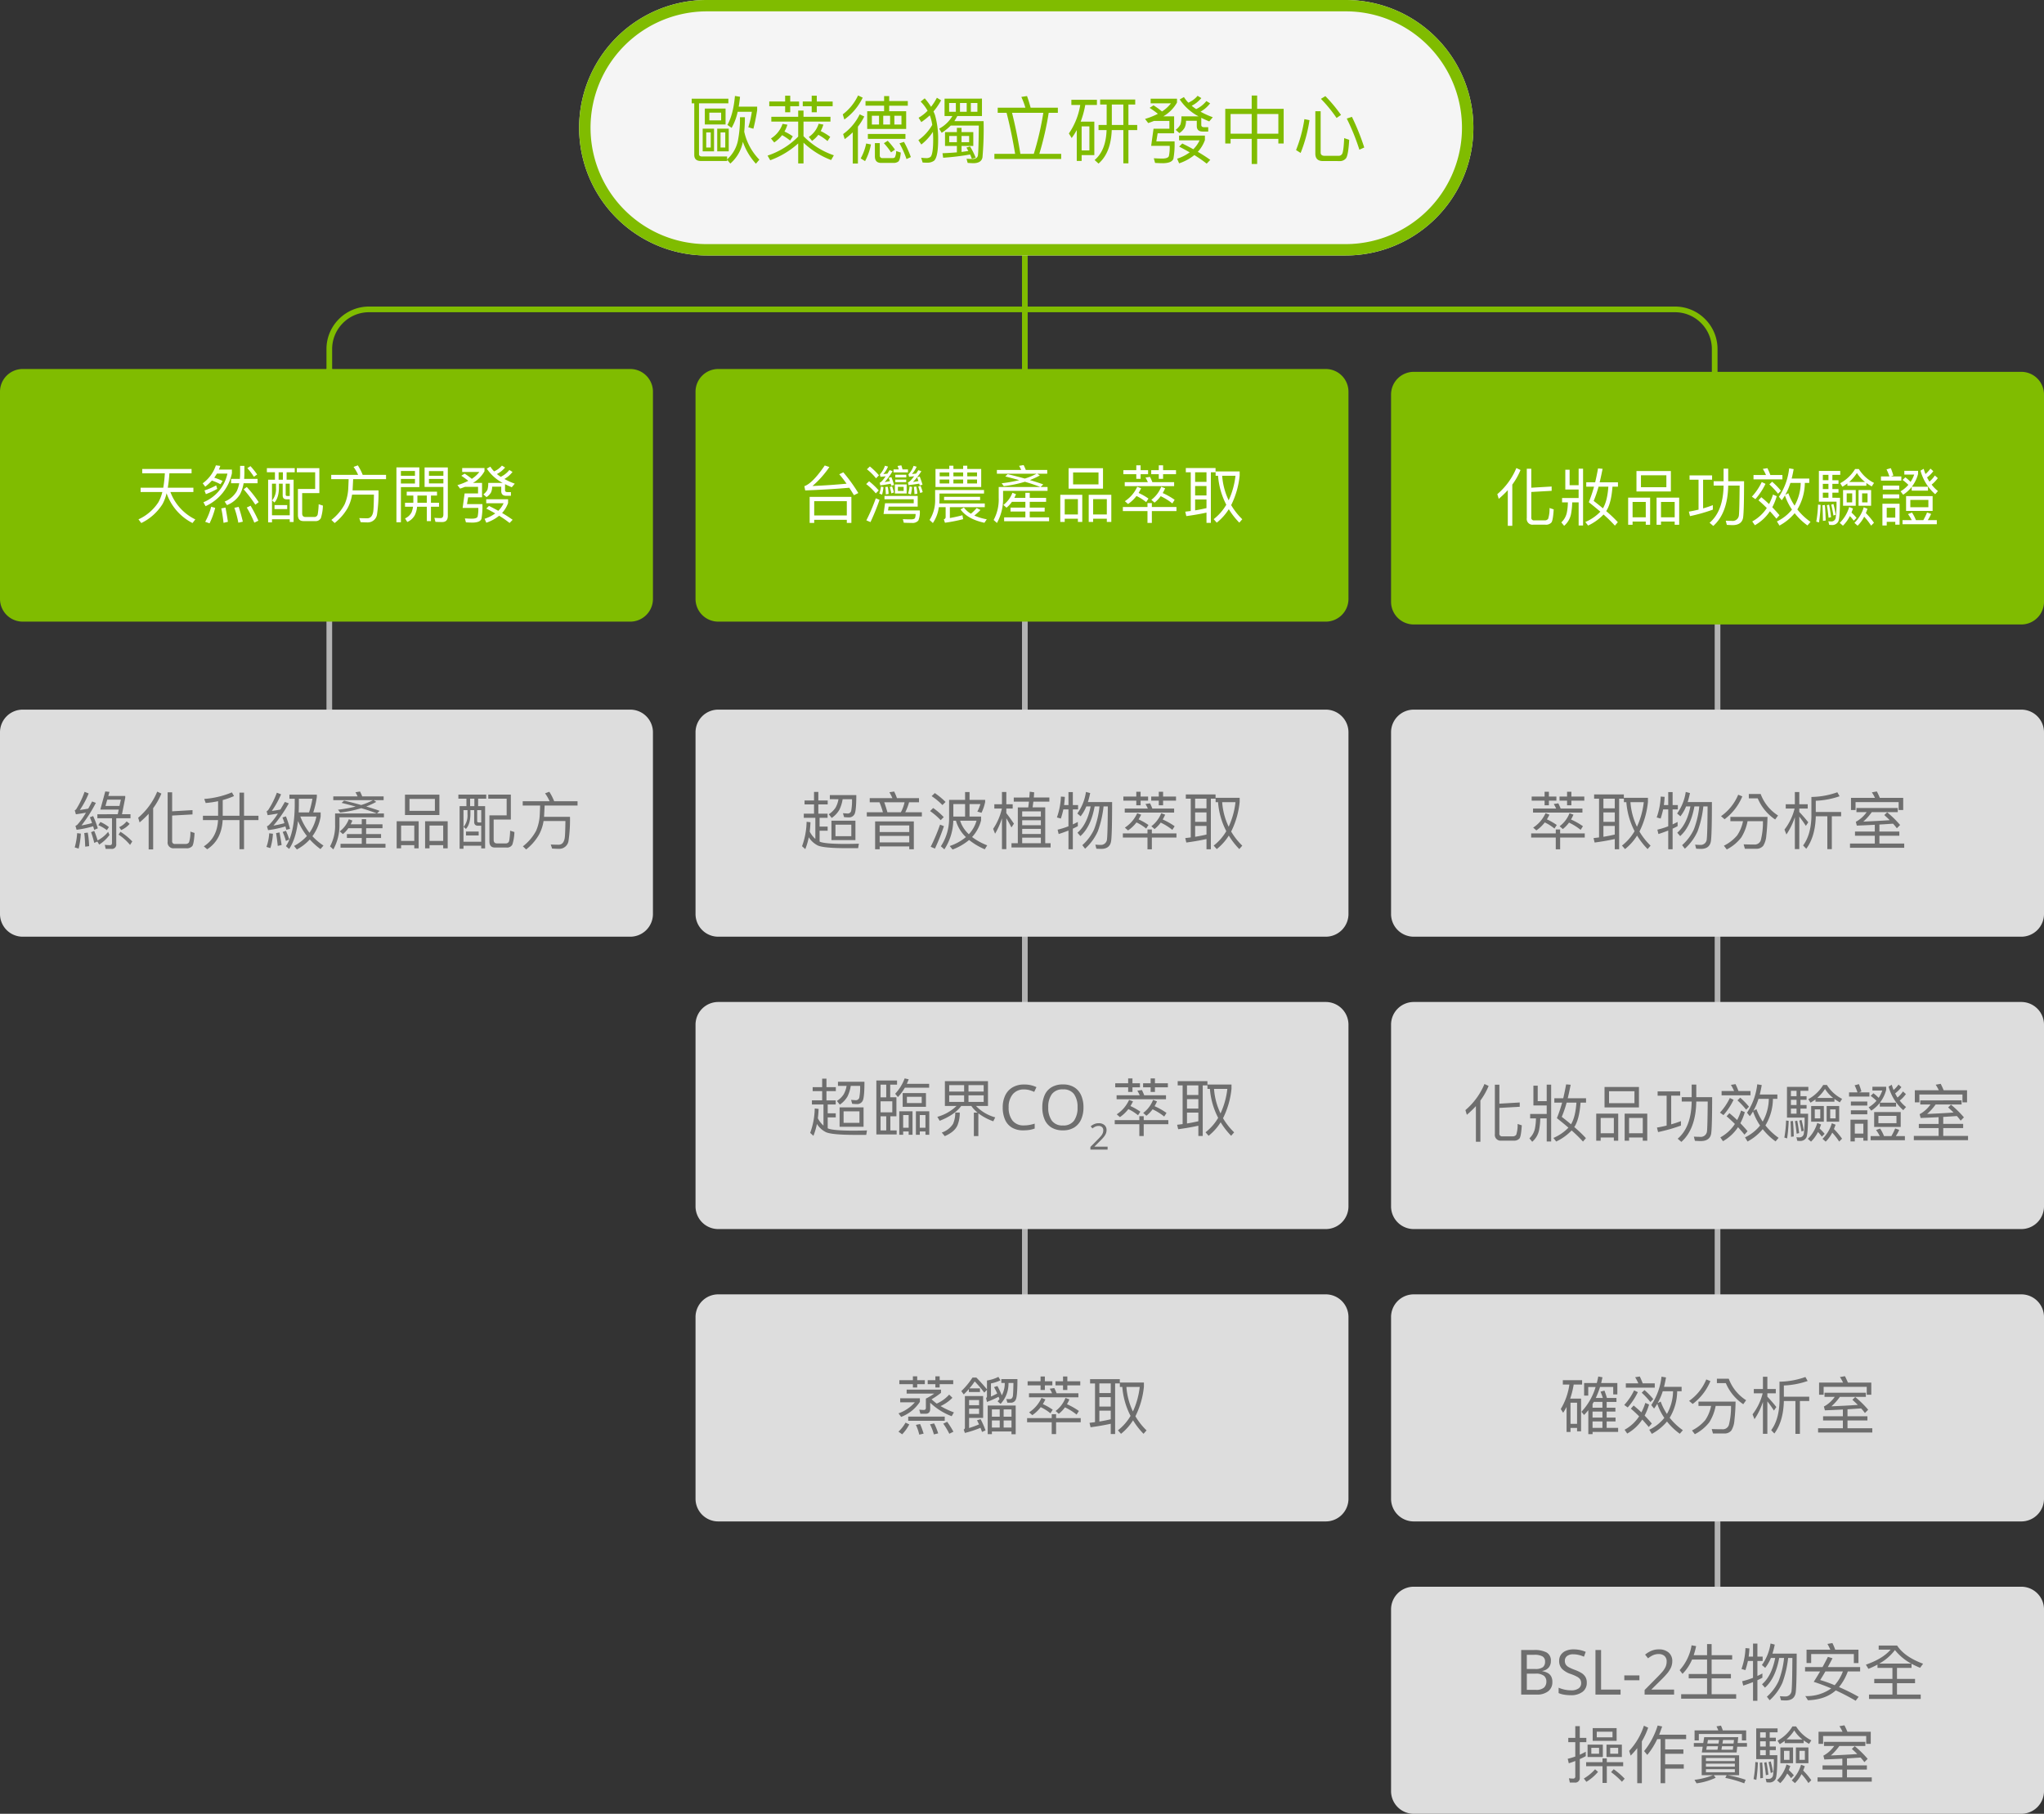
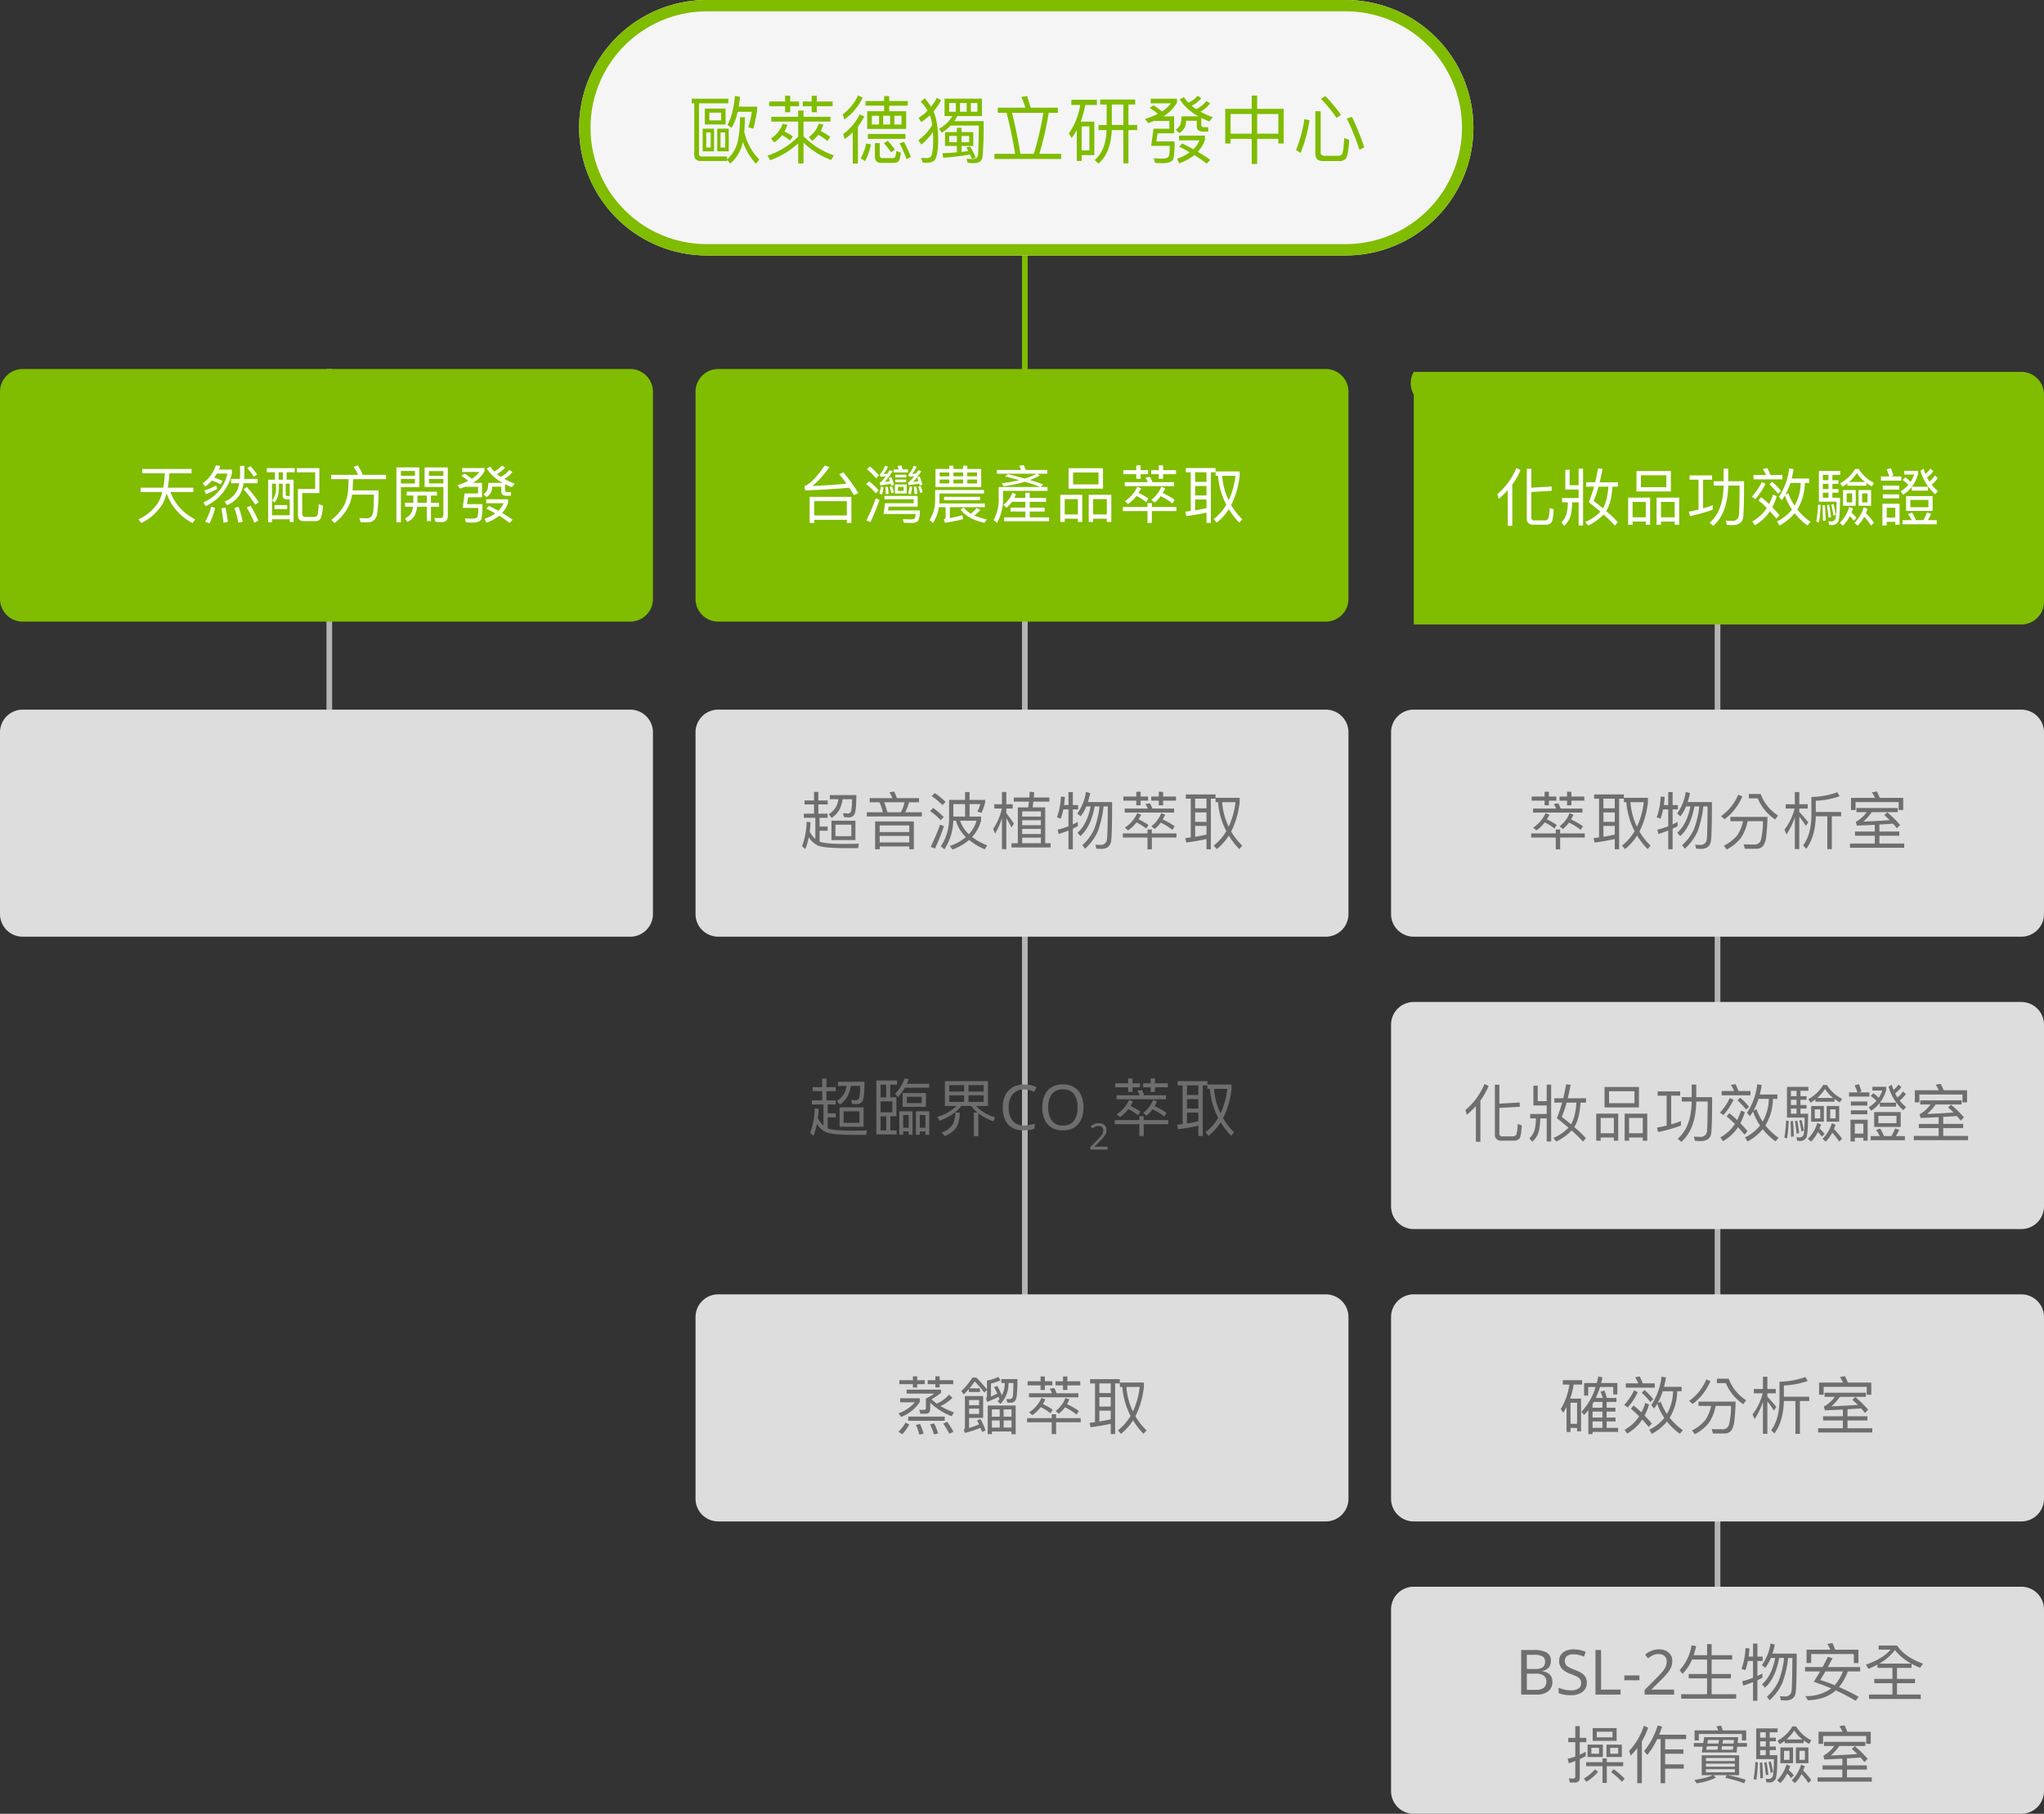
<svg xmlns="http://www.w3.org/2000/svg" width="720" height="639" viewBox="0 0 720 639">
  <rect x="0" y="0" width="720" height="639" fill="#333333" stroke="none" />
  <g id="c03_c" transform="translate(5431 -5747)">
    <path id="Path_3487" data-name="Path 3487" d="M0,0H2V187H0Z" transform="translate(-5316 5877)" fill="#b4b4b4" />
    <path id="Path_3508" data-name="Path 3508" d="M0,0H2V487H0Z" transform="translate(-4827 5883)" fill="#b4b4b4" />
    <path id="Path_3498" data-name="Path 3498" d="M0,0H2V313H0Z" transform="translate(-5071 5961)" fill="#b4b4b4" />
-     <path id="Path_3488" data-name="Path 3488" d="M-1808,73h-2V15a12.915,12.915,0,0,0-3.808-9.193A12.915,12.915,0,0,0-1823,2h-460a12.914,12.914,0,0,0-9.192,3.808A12.915,12.915,0,0,0-2296,15V73h-2V15a14.9,14.9,0,0,1,4.393-10.607A14.9,14.9,0,0,1-2283,0h460a14.9,14.9,0,0,1,10.607,4.394A14.9,14.9,0,0,1-1808,15V73Z" transform="translate(-3018 5855)" fill="#80bc00" />
    <path id="Path_3499" data-name="Path 3499" d="M0,0H2V77H0Z" transform="translate(-5071 5815)" fill="#80bc00" />
    <path id="Path_3494" data-name="Path 3494" d="M8,0H222a8,8,0,0,1,8,8V72a8,8,0,0,1-8,8H8a8,8,0,0,1-8-8V8A8,8,0,0,1,8,0Z" transform="translate(-5431 5997)" fill="#ddd" />
    <path id="Path_3495" data-name="Path 3495" d="M8,0H222a8,8,0,0,1,8,8V72a8,8,0,0,1-8,8H8a8,8,0,0,1-8-8V8A8,8,0,0,1,8,0Z" transform="translate(-5186 5997)" fill="#ddd" />
-     <path id="Path_3500" data-name="Path 3500" d="M8,0H222a8,8,0,0,1,8,8V72a8,8,0,0,1-8,8H8a8,8,0,0,1-8-8V8A8,8,0,0,1,8,0Z" transform="translate(-5186 6100)" fill="#ddd" />
    <path id="Path_3509" data-name="Path 3509" d="M8,0H222a8,8,0,0,1,8,8V72a8,8,0,0,1-8,8H8a8,8,0,0,1-8-8V8A8,8,0,0,1,8,0Z" transform="translate(-5186 6203)" fill="#ddd" />
    <path id="Path_3501" data-name="Path 3501" d="M8,0H222a8,8,0,0,1,8,8V72a8,8,0,0,1-8,8H8a8,8,0,0,1-8-8V8A8,8,0,0,1,8,0Z" transform="translate(-4941 5997)" fill="#ddd" />
    <path id="Path_3502" data-name="Path 3502" d="M8,0H222a8,8,0,0,1,8,8V72a8,8,0,0,1-8,8H8a8,8,0,0,1-8-8V8A8,8,0,0,1,8,0Z" transform="translate(-4941 6100)" fill="#ddd" />
    <path id="Path_3510" data-name="Path 3510" d="M8,0H222a8,8,0,0,1,8,8V72a8,8,0,0,1-8,8H8a8,8,0,0,1-8-8V8A8,8,0,0,1,8,0Z" transform="translate(-4941 6203)" fill="#ddd" />
    <path id="Path_3513" data-name="Path 3513" d="M8,0H222a8,8,0,0,1,8,8V72a8,8,0,0,1-8,8H8a8,8,0,0,1-8-8V8A8,8,0,0,1,8,0Z" transform="translate(-4941 6306)" fill="#ddd" />
    <path id="Path_3490" data-name="Path 3490" d="M8,0H222a8,8,0,0,1,8,8V81a8,8,0,0,1-8,8H8a8,8,0,0,1-8-8V8A8,8,0,0,1,8,0Z" transform="translate(-5186 5877)" fill="#80bc00" />
    <path id="Path_3486" data-name="Path 3486" d="M8,0H222a8,8,0,0,1,8,8V81a8,8,0,0,1-8,8H8a8,8,0,0,1-8-8V8A8,8,0,0,1,8,0Z" transform="translate(-5431 5877)" fill="#80bc00" />
-     <path id="Path_3503" data-name="Path 3503" d="M8,0H222a8,8,0,0,1,8,8V81a8,8,0,0,1-8,8H8a8,8,0,0,1-8-8V8A8,8,0,0,1,8,0Z" transform="translate(-4941 5878)" fill="#80bc00" />
-     <path id="Path_3496" data-name="Path 3496" d="M-80.7-10.142v1.408h5.148v8.69c0,.528-.242.792-.7.792C-76.824.748-77.44.7-78.1.638l.33,1.43h2.024A1.526,1.526,0,0,0-74.052.33V-8.734h5.016v-1.408h-2.992l1.144-5.786v-.66h-5.962l.4-1.43-1.474-.154-1.738,6.38h6.49l-.352,1.65Zm-7.128,6.666a22.849,22.849,0,0,1-.858,5.016l1.386.418a27.371,27.371,0,0,0,.77-5.28Zm3.74-.2-1.232.154c.154,1.122.264,2.728.33,4.8L-83.6,1.1A34.663,34.663,0,0,0-84.084-3.674Zm2.288-.594-1.122.44A34.844,34.844,0,0,1-81.8-.044l1.1-.484L-80.058.55a13.287,13.287,0,0,0,3.63-3.388l-.484-1.1a11.807,11.807,0,0,1-3.7,3.014A35.071,35.071,0,0,0-81.8-4.268Zm-.4-5.236-1.144.44c.264.616.506,1.276.77,2.024a36.256,36.256,0,0,1-3.718.836,50.882,50.882,0,0,0,5.06-7.942l-1.32-.506c-.462.88-.924,1.738-1.364,2.53-1.012.2-2,.352-2.97.484a30.41,30.41,0,0,0,3.124-5.83l-1.452-.572a29.556,29.556,0,0,1-2.816,5.918,1.259,1.259,0,0,1-.638.594l.4,1.408c1.188-.176,2.376-.352,3.542-.572a24.314,24.314,0,0,1-3.014,4.224,2.366,2.366,0,0,1-.682.418l.4,1.386A36.438,36.438,0,0,0-82.192-5.9c.132.4.242.814.374,1.276l1.276-.55A31.6,31.6,0,0,0-82.192-9.5Zm9.284-3.564h-4.928l.616-2.2h4.8Zm2.53,5.434a7.393,7.393,0,0,1-2.64,2.046l.726,1.012a8.375,8.375,0,0,0,2.97-2.178Zm-9.24.22-.748,1.122a13.757,13.757,0,0,1,3.014,1.76l.726-1.078A14.052,14.052,0,0,0-79.618-7.414Zm7.062,3.454-.682.99A18.452,18.452,0,0,1-69.19.66L-68.4-.55A21.2,21.2,0,0,0-72.556-3.96ZM-59.62-18.106a24.263,24.263,0,0,1-6.71,9.2l.506,1.65a35.154,35.154,0,0,0,3.19-3.058V2.244h1.584v-14.52a23.793,23.793,0,0,0,2.9-5.148Zm12.43,6.512-7.172.418v-6.688h-1.584V-.484A2.029,2.029,0,0,0-53.7,1.848h4.312a2.531,2.531,0,0,0,2.134-.792c.374-.528.638-2.068.792-4.6l-1.474-.484A11.327,11.327,0,0,1-48.422-.22a1.462,1.462,0,0,1-1.232.55h-3.674A.911.911,0,0,1-54.362-.7V-9.68l7.172-.4Zm13.882-6.248a31.562,31.562,0,0,1-9.746,2.31l.506,1.43a34.95,34.95,0,0,0,4.378-.638v5.126h-5.346v1.54h5.324q-.33,6.27-5.016,9.24L-42.02,2.2c3.388-2.2,5.192-5.61,5.456-10.274h5.918V2.178h1.606V-8.074h5.082v-1.54H-29.04v-8.14h-1.606v8.14h-5.9v-5.522a27.568,27.568,0,0,0,3.982-1.408Zm13.134,14.41a16.991,16.991,0,0,1-.968,4.8l1.386.418a21,21,0,0,0,.9-5.06Zm3.63-.308-1.21.242c.22,1.32.418,2.816.594,4.51L-15.8.7C-16.016-.88-16.28-2.376-16.544-3.74Zm2.266-5.654L-15.51-9c.264.616.484,1.3.7,2a39.258,39.258,0,0,1-3.872.858,48.137,48.137,0,0,0,5.412-7.832l-1.386-.506c-.55.946-1.078,1.848-1.584,2.684-1.012.2-2,.352-3.014.484a31.029,31.029,0,0,0,3.256-5.852l-1.474-.572a30.594,30.594,0,0,1-2.992,6.006,1.6,1.6,0,0,1-.616.55l.374,1.364c1.21-.176,2.4-.374,3.586-.572a22.589,22.589,0,0,1-3.168,4.07,2.1,2.1,0,0,1-.682.418l.4,1.364a36.838,36.838,0,0,0,6.116-1.32c.088.374.2.77.308,1.188l1.3-.33A35.738,35.738,0,0,0-14.278-9.394Zm0,5.082-1.144.4a27.687,27.687,0,0,1,1.144,3.19l1.166-.528A22.664,22.664,0,0,0-14.278-4.312Zm3.1-11.286v2.134c-.044,6.688-1.078,11.528-3.1,14.564l1.122.99c1.584-2.332,2.64-5.61,3.124-9.856a23.913,23.913,0,0,0,3.146,5.3,17.13,17.13,0,0,1-4.532,3.5l.99,1.232a17.01,17.01,0,0,0,4.554-3.52A24.248,24.248,0,0,0-2.112,2.134L-1.056.9A21.755,21.755,0,0,1-4.95-2.4a16.2,16.2,0,0,0,2.9-6.974V-10.78h-2.6a32.05,32.05,0,0,0,1.254-5.456v-.814h-9.658V-15.6ZM-9.218-9.35h5.676A15.24,15.24,0,0,1-5.984-3.608,22.243,22.243,0,0,1-9.218-9.35Zm-.572-1.43c.044-.858.066-1.76.066-2.684V-15.6H-4.95A33.534,33.534,0,0,1-6.138-10.78ZM6.2-14.96l-.858.814c1.76.44,3.388.858,4.928,1.3a48.634,48.634,0,0,1-6.2,1.1l.748,1.012a41.115,41.115,0,0,0,7.436-1.54c2.112.616,3.916,1.232,5.456,1.848H3.036v3.85A15.176,15.176,0,0,1,1.254,1.188L2.42,2.244A17.572,17.572,0,0,0,4.576-6.578V-9.064H20.24v-1.364H17.8l.924-.924c-1.408-.506-2.992-1.012-4.708-1.518a30.235,30.235,0,0,0,3.52-1.628l-.924-.616h3.52v-1.32H12.584a16.312,16.312,0,0,0-.77-1.716l-1.606.264a11.2,11.2,0,0,1,.748,1.452H2.4v1.32H16.39A22.725,22.725,0,0,1,12.232-13.4C10.362-13.926,8.36-14.432,6.2-14.96ZM7.7-5.214h4.73v2.046H7.194v1.386H12.43V.264H4.95V1.628H20.79V.264H13.97V-1.782h5.258V-3.168H13.97V-5.214h5.764V-6.6H13.97V-8.4H12.43v1.8H8.536c.2-.4.4-.836.594-1.3L7.876-8.4a9.767,9.767,0,0,1-3.19,4.29l1.1.968A10.174,10.174,0,0,0,7.7-5.214ZM27.654-17.05v7.194H39.776V-17.05Zm10.538,5.7H29.238v-4.2h8.954Zm-5.72,3.674H24.728V1.87H26.29V.748h4.642V1.87h1.54ZM26.29-.748V-6.16h4.642V-.748ZM42.7-7.678H34.738V1.87H36.3V.748h4.818V1.87H42.7ZM36.3-.748V-6.16h4.818V-.748ZM46.464-17.072v1.452H49.3V-13H46.9V2.024h1.364V.946h6.248v.946H55.88V-13H53.416V-15.62h2.86v-1.452Zm1.8,16.61V-11.594h1.408v1.5a6.294,6.294,0,0,1-1.364,4.4l.814.726c1.012-1.078,1.54-2.794,1.584-5.126v-1.5h1.32V-7.48c0,.924.44,1.386,1.342,1.386h1.144V-.462ZM50.6-13V-15.62h1.5V-13ZM54.516-7.26h-.88c-.374,0-.55-.176-.55-.484v-3.85h1.43ZM49.148-4.048v1.386h4.466V-4.048Zm17.05.176-1.5-.484a25.332,25.332,0,0,1-.33,3.542,1.151,1.151,0,0,1-1.166.946H59.95Q58.894.066,58.894-1.122v-7.15h6.05v-8.8H57v1.452H63.47v5.874H57.4V-.572c0,1.43.638,2.156,1.936,2.156h4.114A2.054,2.054,0,0,0,65.472.55,15.878,15.878,0,0,0,66.2-3.872Zm2.926-10.846V-13.2h6.138c-.022.748-.066,1.8-.132,3.19a16.022,16.022,0,0,1-1.276,5.676,17.139,17.139,0,0,1-4.664,5.5l1.144,1.1a18.311,18.311,0,0,0,4.51-5.17,14.965,14.965,0,0,0,1.628-4.84h7.7c-.044,3.036-.11,5.038-.242,5.962C83.666-.242,82.984.55,81.862.594c-.77,0-1.716-.022-2.86-.066l.484,1.43c.968.044,1.826.088,2.53.088a3.282,3.282,0,0,0,3.256-2.9,50.579,50.579,0,0,0,.506-8.382h-9.13v-.044l.2-3.916H88.44v-1.518H80.212A18.891,18.891,0,0,0,78.5-18.062l-1.5.55a16.1,16.1,0,0,1,1.606,2.794Z" transform="translate(-5316 6044)" fill="#6e6e6e" />
+     <path id="Path_3503" data-name="Path 3503" d="M8,0H222a8,8,0,0,1,8,8V81a8,8,0,0,1-8,8H8V8A8,8,0,0,1,8,0Z" transform="translate(-4941 5878)" fill="#80bc00" />
    <path id="Path_3497" data-name="Path 3497" d="M-67.122-7.876v6.842h8.448V-7.876Zm7,5.456h-5.588V-6.468h5.588ZM-76.6-15V-13.6h3.344v3.256h-3.608v1.452h4.07v7.436a8.671,8.671,0,0,1-1.98-2.574q.2-1.584.264-3.3l-1.364-.154a26.242,26.242,0,0,1-1.606,8.6l1.144,1.034a23.747,23.747,0,0,0,1.232-4.18,7.912,7.912,0,0,0,3.19,2.9c1.364.616,4.8.946,10.274.946h3.916l.264-1.584c-.99.044-2.508.066-4.532.088-4.664,0-7.656-.242-8.954-.682-.11-.044-.22-.088-.352-.154V-4.334h2.838V-5.786H-71.3v-3.1h2.816V-10.34h-3.256V-13.6h3.3V-15h-3.3V-18H-73.26V-15Zm11.946-.44a8.808,8.808,0,0,1-1.034,2.992,7.965,7.965,0,0,1-2.376,2.31l1.034,1.3a9.036,9.036,0,0,0,2.706-2.882,13.3,13.3,0,0,0,1.144-3.718h3.3a18.9,18.9,0,0,1-.308,4.18,1.226,1.226,0,0,1-1.276.858l-1.606-.11.4,1.386c.616.044,1.122.088,1.562.088A2.18,2.18,0,0,0-59-10.164c.418-.748.638-2.992.638-6.732h-9.328v1.452ZM-38.1-7.612h-13.64V2.2h1.606V1.188H-39.71V2.2H-38.1ZM-50.138-.22V-2.508H-39.71V-.22Zm0-3.652V-6.2H-39.71v2.332Zm-3.5-11.946v1.452H-50.2a31.287,31.287,0,0,1,1.21,3.52H-54.67v1.474h19.4v-1.474h-5.852a17.88,17.88,0,0,0,1.342-3.52h3.5v-1.452h-7.766a18.129,18.129,0,0,0-.99-2.332l-1.672.264a18.115,18.115,0,0,1,1.056,2.068Zm5.1,1.452h7.172a13.56,13.56,0,0,1-1.3,3.52H-47.41C-47.762-12.122-48.136-13.31-48.532-14.366Zm28.49-3.608V-15.2h-5.632v6.27a17.832,17.832,0,0,1-2.9,10.076l1.232,1.078A19.243,19.243,0,0,0-24.2-7.876h.924a12.819,12.819,0,0,0,3.52,5.786,18.033,18.033,0,0,1-5.7,3.146l.99,1.232a19.7,19.7,0,0,0,5.83-3.366A23.039,23.039,0,0,0-13.112,2.2l.858-1.386a22.1,22.1,0,0,1-5.324-2.926A13.633,13.633,0,0,0-14.41-7.986V-9.328h-4.07v-4.4h3.828a16.379,16.379,0,0,1-1.078,2.662l1.474.4a17.256,17.256,0,0,0,1.276-3.762v-.77h-5.5v-2.772Zm0,4.246v4.4h-4.136v-4.4ZM-18.722-3.1A11.165,11.165,0,0,1-21.8-7.876h5.786A11.731,11.731,0,0,1-18.722-3.1Zm-11.99-14.5-1.122,1.078a23.116,23.116,0,0,1,3.806,3.146l1.1-1.1A25.787,25.787,0,0,0-30.712-17.6Zm-.572,5.258-1.1,1.078a23.266,23.266,0,0,1,3.74,3.212l1.078-1.078A25.245,25.245,0,0,0-31.284-12.342Zm2.42,5.852a65.349,65.349,0,0,1-3.3,7.81l1.5.638A73.841,73.841,0,0,0-27.5-5.94ZM-5.522-8.734C-4.994-7.876-4.4-6.8-3.718-5.5l.88-1.32c-.924-1.364-1.8-2.6-2.684-3.7v-1.628h2.244v-1.518H-5.522v-4.312h-1.54v4.312H-9.746v1.518h2.662a20.736,20.736,0,0,1-3.08,7.15l.682,1.716a26.264,26.264,0,0,0,2.42-5.456V2.156h1.54Zm2.618-7.3v1.452H2.442c-.066.66-.154,1.342-.242,2.024H-1.474V.066H-3.7v1.5H10.076V.066H8.184V-12.562H3.74c.088-.66.176-1.32.264-2.024H9.636v-1.452H4.158l.132-1.826-1.562-.22c-.044.682-.088,1.364-.154,2.046ZM.066.066V-1.892H6.644V.066Zm0-3.256v-1.8H6.644v1.8Zm0-3.08V-8.03H6.644v1.76Zm0-3.058v-1.826H6.644v1.826ZM22.528-18a17.1,17.1,0,0,1-3.036,7.59l1.166.99a14.315,14.315,0,0,0,2-3.476h1.518C23.342-8.668,21.8-5.566,19.536-3.63L20.57-2.442q3.7-3.267,5.016-10.45H27.3a31.531,31.531,0,0,1-1.914,8.1A16.932,16.932,0,0,1,21.252.748L22.22,2A18.4,18.4,0,0,0,26.73-4.18a37.153,37.153,0,0,0,2-8.712h1.5c-.044,6.38-.132,10.208-.286,11.44A2.142,2.142,0,0,1,27.632.66c-.506,0-1.1-.044-1.8-.088L26.2,2q1.188.066,1.65.066,3.2,0,3.564-2.9.33-2.574.33-13.6H23.21c.308-.968.572-2.024.814-3.168Zm-7.964,6.16h1.8V-5.9A27.613,27.613,0,0,1,12.54-4.708l.374,1.54C14.1-3.542,15.246-3.96,16.368-4.4V2.2h1.54V-5.06c.594-.286,1.188-.572,1.76-.88v-1.5c-.572.308-1.144.594-1.76.88v-5.28h1.848v-1.54H17.908v-4.576h-1.54v4.576h-1.54c.132-.946.22-1.914.264-2.882l-1.386-.11A24.737,24.737,0,0,1,12.3-9.02l1.386.4A29.95,29.95,0,0,0,14.564-11.836ZM45.1-13.992l-1.606.242a13.724,13.724,0,0,1,.836,1.606H36.19v1.408h17.4v-1.408H45.914A19.1,19.1,0,0,0,45.1-13.992ZM40.326-7.26A16.59,16.59,0,0,1,43.736-5.1l.814-1.254a21.3,21.3,0,0,0-3.476-1.98c.308-.528.616-1.078.9-1.65l-1.386-.528a11.916,11.916,0,0,1-4.356,5.082l1.122.99A12.8,12.8,0,0,0,40.326-7.26Zm8.536.066a20.326,20.326,0,0,1,4.092,2.552l.814-1.276a23.8,23.8,0,0,0-4.2-2.376,15.218,15.218,0,0,0,.858-1.694l-1.386-.528a10.5,10.5,0,0,1-3.476,4.6l1.122.99A11.271,11.271,0,0,0,48.862-7.194ZM35.706-16.368v1.43H40.26v1.628h1.518v-1.628h2.64v-1.43h-2.64v-1.694H40.26v1.694ZM48.18-18.062v1.694H45.518v1.43H48.18v1.628H49.7v-1.628h4.554v-1.43H49.7v-1.694ZM35.53-3.388v1.452H44.2V2.222h1.54V-1.936h8.668V-3.388H45.738V-4.774H44.2v1.386ZM57.706-17.116v1.5h1.738V-1.98c-.616.088-1.276.154-1.936.242l.374,1.562c2.508-.33,4.884-.748,7.106-1.232V2.2h1.54V-15.62h1.65v-1.5ZM60.984-2.2V-6.028h4v3.036C63.69-2.684,62.348-2.42,60.984-2.2Zm0-5.258V-10.78h4v3.322Zm0-4.774V-15.62h4v3.388ZM75.2-14.388a27.993,27.993,0,0,1-2.4,8.646,23.9,23.9,0,0,1-2.288-8.646ZM71.962-4.18A17.892,17.892,0,0,1,67.518.9L68.6,2.134a18.787,18.787,0,0,0,4.246-4.752,26.608,26.608,0,0,0,3.7,4.752L77.594.924a23.347,23.347,0,0,1-3.916-4.972A29.832,29.832,0,0,0,76.67-14.476v-1.452H68.2v1.54h.858A26.589,26.589,0,0,0,71.962-4.18Z" transform="translate(-5071 6044)" fill="#6e6e6e" />
    <path id="Path_3504" data-name="Path 3504" d="M-64.256-7.876v6.842h8.448V-7.876Zm7,5.456h-5.588V-6.468h5.588ZM-73.738-15V-13.6h3.344v3.256H-74v1.452h4.07v7.436a8.671,8.671,0,0,1-1.98-2.574q.2-1.584.264-3.3l-1.364-.154a26.242,26.242,0,0,1-1.606,8.6l1.144,1.034a23.747,23.747,0,0,0,1.232-4.18,7.912,7.912,0,0,0,3.19,2.9c1.364.616,4.8.946,10.274.946h3.916L-54.6.242c-.99.044-2.508.066-4.532.088-4.664,0-7.656-.242-8.954-.682-.11-.044-.22-.088-.352-.154V-4.334H-65.6V-5.786h-2.838v-3.1h2.816V-10.34h-3.256V-13.6h3.3V-15h-3.3V-18h-1.518V-15Zm11.946-.44a8.808,8.808,0,0,1-1.034,2.992,7.965,7.965,0,0,1-2.376,2.31l1.034,1.3a9.036,9.036,0,0,0,2.706-2.882,13.3,13.3,0,0,0,1.144-3.718h3.3a18.9,18.9,0,0,1-.308,4.18,1.226,1.226,0,0,1-1.276.858l-1.606-.11.4,1.386c.616.044,1.122.088,1.562.088a2.18,2.18,0,0,0,2.112-1.122c.418-.748.638-2.992.638-6.732h-9.328v1.452Zm20.526.638h8.558V-16.17h-7.854q.33-.759.66-1.584l-1.43-.33a15.964,15.964,0,0,1-3.344,5.412l.968,1.166A17.351,17.351,0,0,0-41.266-14.806Zm-.77,1.892v4.84h8.206v-4.84Zm6.71,3.52H-40.54v-2.2h5.214Zm-3.234,2.9h-4.664V1.782h1.364V.616h1.936V1.782h1.364ZM-41.86-.7V-5.17h1.936V-.7Zm9.2-5.786h-4.708V1.782h1.364V.616h2V1.782h1.342ZM-36.008-.7V-5.17h2V-.7ZM-44.236-4.73v-6.688h-2.178v-4.466h2.4v-1.452H-51.3V1.672h7.15V.242H-46.37V-4.73ZM-47.822.242h-2V-4.73h2Zm0-11.66h-2v-4.466h2Zm-2,1.408h4.136v3.872h-4.136Zm22.66-7.106v8.734h4.114a15.979,15.979,0,0,1-6.776,3.85l.836,1.386c3.52-1.386,6.05-3.124,7.59-5.236h3.542a10.906,10.906,0,0,0,2.2,2.354h-1.3V2.244h1.584v-8.03A19.289,19.289,0,0,0-10.114-2.97l.682-1.386a14.661,14.661,0,0,1-6.776-4.026h4.224v-8.734ZM-13.5-9.79h-5.346v-2.332H-13.5Zm-6.886,0h-5.258v-2.332h5.258Zm-5.258-3.652v-2.266h5.258v2.266Zm6.8-2.266H-13.5v2.266h-5.346ZM-23.512-6.05a9.863,9.863,0,0,1-.77,3.982A7.515,7.515,0,0,1-28.264.99l1.056,1.276c2.332-1.012,3.85-2.31,4.51-3.894a11.452,11.452,0,0,0,.77-4.422ZM.732-14.19A4.968,4.968,0,0,0-3.25-12.5,6.9,6.9,0,0,0-4.7-7.854,7.252,7.252,0,0,0-3.349-3.223,4.867,4.867,0,0,0,.71-1.518a10.455,10.455,0,0,0,1.958-.176,17.985,17.985,0,0,0,1.8-.44V-.418A9.6,9.6,0,0,1,2.657.066,13.961,13.961,0,0,1,.424.22a7.5,7.5,0,0,1-4-.99A6.1,6.1,0,0,1-5.989-3.586a10.587,10.587,0,0,1-.8-4.29,9.6,9.6,0,0,1,.869-4.191A6.539,6.539,0,0,1-3.36-14.905,7.818,7.818,0,0,1,.754-15.928,9.579,9.579,0,0,1,5.088-15L4.3-13.332a12.481,12.481,0,0,0-1.617-.594A6.83,6.83,0,0,0,.732-14.19ZM21.654-7.876a10.206,10.206,0,0,1-.825,4.257A6.368,6.368,0,0,1,18.4-.792,7.332,7.332,0,0,1,14.416.22,7.522,7.522,0,0,1,10.357-.792,6.139,6.139,0,0,1,7.948-3.63,10.655,10.655,0,0,1,7.156-7.9a10.436,10.436,0,0,1,.792-4.224,6.156,6.156,0,0,1,2.409-2.816,7.567,7.567,0,0,1,4.081-1.012,7.35,7.35,0,0,1,3.96,1,6.3,6.3,0,0,1,2.431,2.816A10.206,10.206,0,0,1,21.654-7.876Zm-12.408,0A7.742,7.742,0,0,0,10.5-3.2,4.538,4.538,0,0,0,14.416-1.5,4.5,4.5,0,0,0,18.332-3.2a7.845,7.845,0,0,0,1.232-4.675,7.742,7.742,0,0,0-1.232-4.653,4.5,4.5,0,0,0-3.894-1.683,4.594,4.594,0,0,0-3.927,1.683A7.592,7.592,0,0,0,9.246-7.876ZM30.153,7H24.1V6.063l2.4-2.425q.693-.693,1.168-1.232a4.548,4.548,0,0,0,.719-1.059A2.64,2.64,0,0,0,28.626.212a1.441,1.441,0,0,0-.449-1.149,1.713,1.713,0,0,0-1.168-.391,2.806,2.806,0,0,0-1.174.231A5.2,5.2,0,0,0,24.8-.456l-.6-.757a5.343,5.343,0,0,1,1.238-.764,3.793,3.793,0,0,1,1.572-.314,2.982,2.982,0,0,1,2.028.648,2.249,2.249,0,0,1,.744,1.79,3.132,3.132,0,0,1-.3,1.347,5.453,5.453,0,0,1-.821,1.238q-.526.61-1.232,1.3L25.52,5.922v.051h4.633ZM42.234-13.992l-1.606.242a13.724,13.724,0,0,1,.836,1.606h-8.14v1.408h17.4v-1.408H43.048A19.1,19.1,0,0,0,42.234-13.992ZM37.46-7.26A16.59,16.59,0,0,1,40.87-5.1l.814-1.254a21.3,21.3,0,0,0-3.476-1.98c.308-.528.616-1.078.9-1.65l-1.386-.528a11.916,11.916,0,0,1-4.356,5.082l1.122.99A12.8,12.8,0,0,0,37.46-7.26ZM46-7.194a20.326,20.326,0,0,1,4.092,2.552L50.9-5.918a23.8,23.8,0,0,0-4.2-2.376,15.218,15.218,0,0,0,.858-1.694l-1.386-.528a10.5,10.5,0,0,1-3.476,4.6l1.122.99A11.271,11.271,0,0,0,46-7.194ZM32.84-16.368v1.43h4.554v1.628h1.518v-1.628h2.64v-1.43h-2.64v-1.694H37.394v1.694Zm12.474-1.694v1.694H42.652v1.43h2.662v1.628h1.518v-1.628h4.554v-1.43H46.832v-1.694ZM32.664-3.388v1.452h8.668V2.222h1.54V-1.936H51.54V-3.388H42.872V-4.774h-1.54v1.386ZM54.84-17.116v1.5h1.738V-1.98c-.616.088-1.276.154-1.936.242l.374,1.562c2.508-.33,4.884-.748,7.106-1.232V2.2h1.54V-15.62h1.65v-1.5ZM58.118-2.2V-6.028h4v3.036C60.824-2.684,59.482-2.42,58.118-2.2Zm0-5.258V-10.78h4v3.322Zm0-4.774V-15.62h4v3.388ZM72.33-14.388a27.993,27.993,0,0,1-2.4,8.646,23.9,23.9,0,0,1-2.288-8.646ZM69.1-4.18A17.892,17.892,0,0,1,64.652.9L65.73,2.134a18.787,18.787,0,0,0,4.246-4.752,26.608,26.608,0,0,0,3.7,4.752L74.728.924a23.347,23.347,0,0,1-3.916-4.972A29.832,29.832,0,0,0,73.8-14.476v-1.452h-8.47v1.54h.858A26.589,26.589,0,0,0,69.1-4.18Z" transform="translate(-5071 6145)" fill="#6e6e6e" />
    <path id="Path_3511" data-name="Path 3511" d="M-40.084-3.938v1.474h12.87V-3.938Zm14.432-7.744A12.794,12.794,0,0,1-30.03-8.514a18.06,18.06,0,0,1-1.826-1.518A27.132,27.132,0,0,0-28.534-12.3v-1.144h-12.1v1.408h9.724a20.868,20.868,0,0,1-2.948,1.76v3.212q0,.792-.726.792c-.4,0-.946-.044-1.606-.11l.4,1.452h1.8q1.65,0,1.65-1.716V-8.822A22.337,22.337,0,0,0-24.772-4.07l.792-1.342a30.235,30.235,0,0,1-4.708-2.222,13.952,13.952,0,0,0,4.18-2.926Zm-17.248,1.3v1.408h5.17a13.856,13.856,0,0,1-5.764,3.894l.924,1.254a13.7,13.7,0,0,0,6.6-5.3v-1.254Zm1.87,8.58a12.793,12.793,0,0,1-2.486,3.168l1.3.946a14.786,14.786,0,0,0,2.508-3.5Zm5.126.484-1.474.308A16.475,16.475,0,0,1-36.19,2.42l1.54-.352A28.76,28.76,0,0,0-35.9-1.32Zm4.95-.22-1.452.33a18.311,18.311,0,0,1,1.364,3.542l1.518-.352A22.181,22.181,0,0,0-30.954-1.54Zm4.6-.572-1.386.66a25.029,25.029,0,0,1,2.134,3.564l1.452-.726A32.91,32.91,0,0,0-26.356-2.112ZM-43.208-16.764v1.408h4.774v1.166h1.518v-1.166h2.684v-1.408h-2.684v-1.364h-1.518v1.364Zm12.694-1.364v1.364H-33.22v1.408h2.706v1.166H-29v-1.166h4.774v-1.408H-29v-1.364Zm28.292,10.3h-9.856V2.244H-10.6V1.3H-3.7v.99h1.474ZM-10.6-.066V-2.574h2.75V-.066Zm4.136,0V-2.574H-3.7V-.066ZM-10.6-3.894V-6.468h2.75v2.574Zm4.136-2.574H-3.7v2.574H-6.468Zm-2.2-8.25-1.188.4q.561.99,1.122,2.244c-.726.4-1.452.748-2.2,1.078v-4.62a13.878,13.878,0,0,0,3.344-1.1l-.726-1.21a13.646,13.646,0,0,1-4.026,1.276v3.124c-1.188-1.452-2.442-2.838-3.74-4.158h-1.364a26.476,26.476,0,0,1-3.938,4.774l.858,1.166c.616-.594,1.232-1.232,1.8-1.892v1.034h3.916v-1.276h-3.718a23.791,23.791,0,0,0,1.87-2.442,42.381,42.381,0,0,1,3.366,3.938l.946-.99v2.2a.772.772,0,0,1-.308.7l.308,1.386A40.846,40.846,0,0,0-8.25-10.912c.088.242.2.506.308.814q-.3.4-.66.792l1.056.9A10.489,10.489,0,0,0-4.752-15.6v-.176h1.738c-.044,2.42-.11,3.982-.2,4.642-.154.638-.484.99-.99,1.034h-1.32l.374,1.276h1.32a1.843,1.843,0,0,0,1.716-1.3c.33-.836.506-3.168.506-7.018H-7.282v1.364h1.21v.176a8.973,8.973,0,0,1-1.034,4.18A32.44,32.44,0,0,0-8.668-14.718ZM-18.634-6.71h3.52v1.826h-3.52Zm3.52-1.232h-3.52V-9.768h3.52Zm.528,4.906-1.254.4c.22.44.462.924.7,1.452a36.521,36.521,0,0,1-3.5,1.276V-3.476h4.95v-7.7h-6.424V.022a.685.685,0,0,1-.418.616l.418,1.188A39.018,39.018,0,0,0-14.63.022c.176.44.374.924.55,1.452l1.232-.55A29.472,29.472,0,0,0-14.586-3.036Zm25.96-10.956-1.606.242a13.724,13.724,0,0,1,.836,1.606H2.464v1.408h17.4v-1.408H12.188A19.1,19.1,0,0,0,11.374-13.992ZM6.6-7.26A16.59,16.59,0,0,1,10.01-5.1l.814-1.254a21.3,21.3,0,0,0-3.476-1.98c.308-.528.616-1.078.9-1.65l-1.386-.528A11.916,11.916,0,0,1,2.508-5.434l1.122.99A12.8,12.8,0,0,0,6.6-7.26Zm8.536.066a20.326,20.326,0,0,1,4.092,2.552l.814-1.276a23.8,23.8,0,0,0-4.2-2.376A15.218,15.218,0,0,0,16.7-9.988l-1.386-.528a10.5,10.5,0,0,1-3.476,4.6l1.122.99A11.271,11.271,0,0,0,15.136-7.194ZM1.98-16.368v1.43H6.534v1.628H8.052v-1.628h2.64v-1.43H8.052v-1.694H6.534v1.694Zm12.474-1.694v1.694H11.792v1.43h2.662v1.628h1.518v-1.628h4.554v-1.43H15.972v-1.694ZM1.8-3.388v1.452h8.668V2.222h1.54V-1.936H20.68V-3.388H12.012V-4.774h-1.54v1.386ZM23.98-17.116v1.5h1.738V-1.98c-.616.088-1.276.154-1.936.242l.374,1.562c2.508-.33,4.884-.748,7.106-1.232V2.2H32.8V-15.62h1.65v-1.5ZM27.258-2.2V-6.028h4v3.036C29.964-2.684,28.622-2.42,27.258-2.2Zm0-5.258V-10.78h4v3.322Zm0-4.774V-15.62h4v3.388ZM41.47-14.388a27.993,27.993,0,0,1-2.4,8.646,23.9,23.9,0,0,1-2.288-8.646ZM38.236-4.18A17.892,17.892,0,0,1,33.792.9L34.87,2.134a18.788,18.788,0,0,0,4.246-4.752,26.608,26.608,0,0,0,3.7,4.752L43.868.924a23.347,23.347,0,0,1-3.916-4.972,29.832,29.832,0,0,0,2.992-10.428v-1.452h-8.47v1.54h.858A26.59,26.59,0,0,0,38.236-4.18Z" transform="translate(-5071 6250)" fill="#6e6e6e" />
    <path id="Path_3507" data-name="Path 3507" d="M-56.078-13.992l-1.606.242a13.724,13.724,0,0,1,.836,1.606h-8.14v1.408h17.4v-1.408h-7.678A19.1,19.1,0,0,0-56.078-13.992ZM-60.852-7.26A16.59,16.59,0,0,1-57.442-5.1l.814-1.254A21.3,21.3,0,0,0-60.1-8.338c.308-.528.616-1.078.9-1.65l-1.386-.528a11.916,11.916,0,0,1-4.356,5.082l1.122.99A12.8,12.8,0,0,0-60.852-7.26Zm8.536.066a20.326,20.326,0,0,1,4.092,2.552l.814-1.276a23.8,23.8,0,0,0-4.2-2.376,15.218,15.218,0,0,0,.858-1.694l-1.386-.528a10.5,10.5,0,0,1-3.476,4.6l1.122.99A11.271,11.271,0,0,0-52.316-7.194Zm-13.156-9.174v1.43h4.554v1.628H-59.4v-1.628h2.64v-1.43H-59.4v-1.694h-1.518v1.694ZM-53-18.062v1.694H-55.66v1.43H-53v1.628h1.518v-1.628h4.554v-1.43H-51.48v-1.694ZM-65.648-3.388v1.452h8.668V2.222h1.54V-1.936h8.668V-3.388H-55.44V-4.774h-1.54v1.386Zm22.176-13.728v1.5h1.738V-1.98c-.616.088-1.276.154-1.936.242L-43.3-.176c2.508-.33,4.884-.748,7.106-1.232V2.2h1.54V-15.62H-33v-1.5ZM-40.194-2.2V-6.028h4v3.036C-37.488-2.684-38.83-2.42-40.194-2.2Zm0-5.258V-10.78h4v3.322Zm0-4.774V-15.62h4v3.388Zm14.212-2.156a27.993,27.993,0,0,1-2.4,8.646,23.9,23.9,0,0,1-2.288-8.646ZM-29.216-4.18A17.892,17.892,0,0,1-33.66.9l1.078,1.232a18.788,18.788,0,0,0,4.246-4.752,26.608,26.608,0,0,0,3.7,4.752l1.056-1.21A23.347,23.347,0,0,1-27.5-4.048a29.832,29.832,0,0,0,2.992-10.428v-1.452h-8.47v1.54h.858A26.59,26.59,0,0,0-29.216-4.18ZM-11.2-18a17.1,17.1,0,0,1-3.036,7.59l1.166.99a14.315,14.315,0,0,0,2-3.476h1.518c-.836,4.224-2.376,7.326-4.642,9.262l1.034,1.188q3.7-3.267,5.016-10.45h1.716A31.531,31.531,0,0,1-8.338-4.8,16.932,16.932,0,0,1-12.474.748L-11.506,2A18.4,18.4,0,0,0-7-4.18a37.153,37.153,0,0,0,2-8.712h1.5c-.044,6.38-.132,10.208-.286,11.44A2.142,2.142,0,0,1-6.094.66C-6.6.66-7.194.616-7.9.572L-7.524,2q1.188.066,1.65.066,3.2,0,3.564-2.9.33-2.574.33-13.6h-8.536c.308-.968.572-2.024.814-3.168Zm-7.964,6.16h1.8V-5.9a27.614,27.614,0,0,1-3.828,1.188l.374,1.54c1.188-.374,2.332-.792,3.454-1.232V2.2h1.54V-5.06c.594-.286,1.188-.572,1.76-.88v-1.5c-.572.308-1.144.594-1.76.88v-5.28h1.848v-1.54h-1.848v-4.576h-1.54v4.576H-18.9c.132-.946.22-1.914.264-2.882l-1.386-.11A24.737,24.737,0,0,1-21.428-9.02l1.386.4A29.951,29.951,0,0,0-19.162-11.836ZM7.282-17.028A17.334,17.334,0,0,1,1.232-9.46L2.486-8.382a19.27,19.27,0,0,0,6.248-8.052Zm3.74-.242v1.54h3.146a16.8,16.8,0,0,0,6.138,7.436L21.318-9.7A15.148,15.148,0,0,1,15.2-17.27ZM8.976-7.7A13.519,13.519,0,0,1,6.908-2.684,14.69,14.69,0,0,1,2.244.946l1.012,1.32A15.328,15.328,0,0,0,8.382-1.98a16.784,16.784,0,0,0,2.2-5.72h5.412a26.012,26.012,0,0,1-.748,6.71A2.238,2.238,0,0,1,12.914.528c-1.166,0-2.4-.022-3.718-.066l.44,1.562h4.092A3.037,3.037,0,0,0,16.1.968a7.785,7.785,0,0,0,1.078-3.52A66.769,66.769,0,0,0,17.6-9.218H4.532V-7.7ZM28.8-9.306a37.849,37.849,0,0,1,2.31,3.256L31.966-7.3c-1.078-1.364-2.134-2.574-3.168-3.652v-1.188h2.97v-1.518H28.8v-4.312H27.236v4.312H24.024v1.518h3.124A20.009,20.009,0,0,1,23.584-4.73l.682,1.716a24.888,24.888,0,0,0,2.97-6.094V2.134H28.8Zm13.4-8.58a27.989,27.989,0,0,1-9.13,1.65v7.062C32.934-4.906,31.944-1.562,30.14.858l1.122,1.166q3.1-4.158,3.344-11.2v-.242h4.07V2.156H40.26V-9.416h3.278v-1.518H34.606v-3.96a28.953,28.953,0,0,0,8.382-1.584Zm6.732,5.544v1.452h3.608a11.391,11.391,0,0,1-3.5,3.234,2.363,2.363,0,0,1-.33.154l.352,1.364c2.156-.088,4.268-.176,6.336-.286v2.376H48.422v1.474H55.4V.176H46.662v1.5h19.1V.176H57.024v-2.75h7.018V-4.048H57.024V-6.512c1.628-.088,3.234-.2,4.8-.308a18.129,18.129,0,0,1,1.342,1.628l1.144-1.166a35.228,35.228,0,0,0-4.554-4.466l-1.012.968c.66.594,1.3,1.188,1.914,1.8-3.1.22-6.2.374-9.306.506A19.2,19.2,0,0,0,54.34-10.89h9.152v-1.452Zm7.194-5.83-1.76.308a15.1,15.1,0,0,1,1.1,1.958H47.014v4.268H48.62V-14.41H63.8v2.772h1.606v-4.268H57.178C56.826-16.742,56.474-17.512,56.122-18.172Z" transform="translate(-4826 6044)" fill="#6e6e6e" />
    <path id="Path_3505" data-name="Path 3505" d="M-82.1-18.106a24.263,24.263,0,0,1-6.71,9.2l.506,1.65a35.155,35.155,0,0,0,3.19-3.058V2.244h1.584v-14.52a23.794,23.794,0,0,0,2.9-5.148Zm12.43,6.512-7.172.418v-6.688H-78.43V-.484a2.029,2.029,0,0,0,2.244,2.332h4.312a2.531,2.531,0,0,0,2.134-.792c.374-.528.638-2.068.792-4.6l-1.474-.484A11.327,11.327,0,0,1-70.906-.22a1.462,1.462,0,0,1-1.232.55h-3.674A.911.911,0,0,1-76.846-.7V-9.68l7.172-.4ZM-66-7.546v1.54h2.046a20.054,20.054,0,0,1-.374,3.63,6.539,6.539,0,0,1-1.936,3.41l.99,1.21A7.367,7.367,0,0,0-62.832-1.98a24.887,24.887,0,0,0,.4-4.026h2.266v8.14h1.562v-20.02H-60.17v5.83h-3.168v-5.456h-1.518v6.974h4.686v2.992Zm8.514-5.544v1.54h2.75a53.19,53.19,0,0,1-1.848,5.478c1.474,1.166,2.838,2.288,4.07,3.344A16.232,16.232,0,0,1-57.816.9l.99,1.254a18.366,18.366,0,0,0,5.434-3.894,49.183,49.183,0,0,1,4,3.916l1.034-1.21a45.9,45.9,0,0,0-4.114-3.916c.044-.066.11-.132.154-.2,1.1-1.8,1.8-4.62,2.068-8.4h1.936v-1.54h-6.446c.352-1.43.682-3.014,1.034-4.752l-1.606-.132c-.308,1.694-.638,3.322-1.012,4.884Zm5.874,9.174c-.99-.836-2.068-1.694-3.256-2.618a38.663,38.663,0,0,0,1.716-5.016H-49.7C-49.94-8.118-50.578-5.588-51.612-3.916ZM-39.8-17.05v7.194h12.122V-17.05Zm10.538,5.7h-8.954v-4.2h8.954Zm-5.72,3.674h-7.744V1.87h1.562V.748h4.642V1.87h1.54Zm-6.182,6.93V-6.16h4.642V-.748Zm16.412-6.93h-7.964V1.87h1.562V.748h4.818V1.87h1.584Zm-6.4,6.93V-6.16h4.818V-.748ZM-17.93-13.992V-3.454c-1.122.264-2.266.506-3.41.7l.4,1.584a59.552,59.552,0,0,0,8.052-2.288V-5.038c-1.122.44-2.266.814-3.432,1.144v-10.1h3.168V-15.51H-21.1v1.518Zm8.822-3.916v4.444h-3.5v1.54h3.5C-9.2-5.94-10.824-1.562-14.036,1.166l1.3,1.122Q-7.656-2.233-7.48-11.924h4.026C-3.5-6.05-3.586-2.53-3.718-1.386A2.2,2.2,0,0,1-6.2.506C-6.82.506-7.524.484-8.338.44l.374,1.474c.946.044,1.606.088,2,.088,2.222,0,3.476-.924,3.74-2.728q.33-2.442.33-12.738H-7.48v-4.444Zm13.442,4.73A20.511,20.511,0,0,1,.858-8.03l1.232.88a23.4,23.4,0,0,0,3.564-5.39Zm5.742,4.114L11.088-10.1a24.137,24.137,0,0,0-3.1-3.19l-.968.946A27.892,27.892,0,0,1,10.076-9.064ZM4.18-7.832l-.99,1.1c.99.836,1.958,1.738,2.926,2.706A14.284,14.284,0,0,1,.99.7l.924,1.342a15.368,15.368,0,0,0,5.3-4.928C7.964-2.068,8.734-1.188,9.5-.264l1.078-1.21c-.792-.968-1.65-1.892-2.53-2.816A20.837,20.837,0,0,0,9.614-8.184l-1.32-.572A19.751,19.751,0,0,1,6.908-5.412C6.05-6.248,5.148-7.04,4.18-7.832Zm2.156-10.23L4.708-17.8A14.184,14.184,0,0,1,5.83-15.642H1.43v1.518H11.616v-1.518H7.37A23.511,23.511,0,0,0,6.336-18.062Zm8.1,5.192h3.63a16.772,16.772,0,0,1-2.156,8.008,19.9,19.9,0,0,1-2.2-4.378l-1.078.572A21.753,21.753,0,0,0,14.432-12.87Zm.55,9.394A15.2,15.2,0,0,1,9.68.7l.9,1.452A18.129,18.129,0,0,0,15.928-2.2a22.191,22.191,0,0,0,4.51,4.312L21.516.858A22.058,22.058,0,0,1,16.874-3.52a18.443,18.443,0,0,0,2.64-9.35h1.562v-1.54h-6.2c.264-1.056.506-2.156.7-3.322L13.992-18a22.531,22.531,0,0,1-3.608,10.01l.99,1.232A16.148,16.148,0,0,0,12.5-8.448,20.622,20.622,0,0,0,14.982-3.476ZM25.85-12.54h1.98v1.848H25.85Zm0,3.1h1.98v1.8H25.85Zm3.366,1.8v-1.8h2.156v-1.254H29.216V-12.54h2.156v-1.276H29.216v-1.892h2.772v-1.386H24.464V-6.27h6.2A37.107,37.107,0,0,1,30.4-.682,1.536,1.536,0,0,1,28.688.7a6.454,6.454,0,0,1-.9-.066l.308,1.276c.286.022.572.044.836.044A2.393,2.393,0,0,0,31.284.748c.4-.792.616-3.586.616-8.382ZM27.83-15.708v1.892H25.85v-1.892Zm.242,10.516-.792.176q.33,1.914.594,4.422l.88-.2C28.556-2.376,28.336-3.828,28.072-5.192Zm-1.5.11-.858.088c.088,1.3.132,3.124.176,5.5l.968-.132C26.8-1.914,26.708-3.74,26.576-5.082Zm-2.42-.154A41.139,41.139,0,0,1,23.54.77l.968.286a52.468,52.468,0,0,0,.55-6.182Zm5.434-.2-.77.22c.286,1.254.55,2.53.77,3.85l.792-.308Q30.118-3.388,29.59-5.434Zm5.786,4.246A14.465,14.465,0,0,1,36.74.44l.99-.99a17.458,17.458,0,0,0-1.782-1.87c.176-.462.352-.946.528-1.43l-1.342-.528A12.9,12.9,0,0,1,31.812,1.21l1.122.99A12.657,12.657,0,0,0,35.376-1.188Zm5.038.22a22.24,22.24,0,0,1,2.442,3.146l1.012-1.012a26.127,26.127,0,0,0-2.86-3.41c.2-.484.4-.99.572-1.518L40.26-4.29a12.718,12.718,0,0,1-3.278,5.5L38.1,2.2A11.786,11.786,0,0,0,40.414-.968ZM34.5-12.672v.792h6.688v-.968a18.749,18.749,0,0,0,1.892,1.21l.814-1.232a13.231,13.231,0,0,1-5.368-4.906h-1.3a13.915,13.915,0,0,1-5.258,5.016l.792,1.232C33.352-11.88,33.924-12.254,34.5-12.672Zm6.226-.528H35.134a15.4,15.4,0,0,0,2.728-3.168A12.069,12.069,0,0,0,40.722-13.2Zm-7.744,2.838v5.544h4.466v-5.544ZM36.19-6.006H34.254V-9.174H36.19Zm2.244-4.356v5.544h4.422v-5.544ZM41.6-6.006H39.688V-9.174H41.6ZM48.356.836H51.37V1.848h1.518V-5.544h-6.05V2.134h1.518ZM51.37-.638H48.356V-4.114H51.37ZM49.808-18.062l-1.518.418A18.967,18.967,0,0,1,49.3-15.158h-2.97v1.474H53.5v-1.474h-3.63l.814-.33C50.468-16.258,50.182-17.116,49.808-18.062ZM46.97-11.924v1.408h5.786v-1.408Zm0,3.08v1.408h5.786V-8.844Zm8.206.616v5.236h9.35V-8.228ZM63.03-4.312H56.672V-6.886H63.03ZM53.922.242V1.694H66V.242H62.81A12.163,12.163,0,0,0,64-1.958l-1.43-.484A23.406,23.406,0,0,1,61.248.242h-2.6A14.287,14.287,0,0,0,57.266-2.42l-1.43.528A13.267,13.267,0,0,1,57.156.242Zm3.234-11.7v1.32H62.9v-1.386H57.2a12.59,12.59,0,0,0,2.2-4.488v-1.122H54.56V-15.8h3.476a11.692,11.692,0,0,1-1.276,2.574,15.225,15.225,0,0,0-1.848-1.628l-.968.924a19.091,19.091,0,0,1,2.046,1.738A11.286,11.286,0,0,1,53.24-9.9l.9,1.188A11.99,11.99,0,0,0,57.156-11.462Zm4.224-6.38-1.122.638a16.8,16.8,0,0,0,5.17,8.316L66.4-10.01a12.752,12.752,0,0,1-2.222-2.266,11.3,11.3,0,0,0,2.178-2.288l-1.034-.924A11.033,11.033,0,0,1,63.4-13.332c-.308-.484-.572-.968-.836-1.474a10.429,10.429,0,0,0,2.2-2.2l-1.012-.9a11.027,11.027,0,0,1-1.738,1.914A16.616,16.616,0,0,1,61.38-17.842Zm10.032,5.5v1.452H75.02a11.391,11.391,0,0,1-3.5,3.234,2.364,2.364,0,0,1-.33.154l.352,1.364c2.156-.088,4.268-.176,6.336-.286v2.376H70.906v1.474H77.88V.176H69.146v1.5h19.1V.176H79.508v-2.75h7.018V-4.048H79.508V-6.512c1.628-.088,3.234-.2,4.8-.308a18.129,18.129,0,0,1,1.342,1.628L86.79-6.358a35.228,35.228,0,0,0-4.554-4.466l-1.012.968c.66.594,1.3,1.188,1.914,1.8-3.1.22-6.2.374-9.306.506a19.2,19.2,0,0,0,2.992-3.344h9.152v-1.452Zm7.194-5.83-1.76.308a15.1,15.1,0,0,1,1.1,1.958H69.5v4.268H71.1V-14.41h15.18v2.772H87.89v-4.268H79.662C79.31-16.742,78.958-17.512,78.606-18.172Z" transform="translate(-4826 6147)" fill="#6e6e6e" />
    <path id="Path_3512" data-name="Path 3512" d="M-54.494-16.764v1.54h2.31A22.738,22.738,0,0,1-55.22-6.6l.836,1.32c.44-.66.836-1.342,1.21-2.046v8.8h1.386V.066h2.31V1.254h1.408V-10.274H-51.9a30.158,30.158,0,0,0,1.232-4.95h2.97v-1.54Zm2.706,15.378V-8.822h2.31v7.436Zm16.5-14.366h-5.7c.154-.638.308-1.32.462-2.024L-42-18.062q-.231,1.155-.528,2.31h-4.466v4.422h1.452v-3.036h2.6a22,22,0,0,1-4.994,8.734l.924,1.122a18.677,18.677,0,0,0,1.5-1.694V2.244h1.5V1.452h9V.044H-39.05V-2.222h3.124V-3.586H-39.05V-5.7h3.08V-7.062h-3.08V-9.108H-35.6v-1.386h-3.366c-.22-.792-.506-1.65-.858-2.6l-1.386.374c.308.726.572,1.474.814,2.222h-2.486a31.581,31.581,0,0,0,1.5-3.872h4.642v2.618h1.452ZM-44.022.044V-2.222h3.476V.044Zm3.476-3.63h-3.476V-5.7h3.476Zm0-3.476h-3.476v-1.3c.132-.242.286-.484.44-.748h3.036Zm11.154-6.116A20.511,20.511,0,0,1-32.868-8.03l1.232.88a23.4,23.4,0,0,0,3.564-5.39Zm5.742,4.114,1.012-1.034a24.137,24.137,0,0,0-3.1-3.19l-.968.946A27.892,27.892,0,0,1-23.65-9.064Zm-5.9,1.232-.99,1.1c.99.836,1.958,1.738,2.926,2.706A14.284,14.284,0,0,1-32.736.7l.924,1.342a15.368,15.368,0,0,0,5.3-4.928c.748.814,1.518,1.694,2.288,2.618l1.078-1.21c-.792-.968-1.65-1.892-2.53-2.816a20.837,20.837,0,0,0,1.562-3.894l-1.32-.572a19.751,19.751,0,0,1-1.386,3.344C-27.676-6.248-28.578-7.04-29.546-7.832Zm2.156-10.23-1.628.264A14.185,14.185,0,0,1-27.9-15.642h-4.4v1.518H-22.11v-1.518h-4.246A23.511,23.511,0,0,0-27.39-18.062Zm8.1,5.192h3.63A16.772,16.772,0,0,1-17.82-4.862a19.9,19.9,0,0,1-2.2-4.378l-1.078.572A21.753,21.753,0,0,0-19.294-12.87Zm.55,9.394A15.2,15.2,0,0,1-24.046.7l.9,1.452A18.129,18.129,0,0,0-17.8-2.2a22.191,22.191,0,0,0,4.51,4.312L-12.21.858A22.058,22.058,0,0,1-16.852-3.52a18.443,18.443,0,0,0,2.64-9.35h1.562v-1.54h-6.2c.264-1.056.506-2.156.7-3.322L-19.734-18a22.531,22.531,0,0,1-3.608,10.01l.99,1.232A16.148,16.148,0,0,0-21.23-8.448,20.622,20.622,0,0,0-18.744-3.476ZM-3.96-17.028A17.334,17.334,0,0,1-10.01-9.46l1.254,1.078a19.27,19.27,0,0,0,6.248-8.052Zm3.74-.242v1.54H2.926A16.8,16.8,0,0,0,9.064-8.294L10.076-9.7A15.148,15.148,0,0,1,3.96-17.27ZM-2.266-7.7A13.519,13.519,0,0,1-4.334-2.684,14.69,14.69,0,0,1-9,.946l1.012,1.32A15.328,15.328,0,0,0-2.86-1.98,16.784,16.784,0,0,0-.66-7.7H4.752A26.012,26.012,0,0,1,4-.99,2.238,2.238,0,0,1,1.672.528C.506.528-.726.506-2.046.462l.44,1.562H2.486A3.037,3.037,0,0,0,4.862.968,7.785,7.785,0,0,0,5.94-2.552a66.769,66.769,0,0,0,.418-6.666H-6.71V-7.7ZM17.556-9.306a37.849,37.849,0,0,1,2.31,3.256L20.724-7.3c-1.078-1.364-2.134-2.574-3.168-3.652v-1.188h2.97v-1.518h-2.97v-4.312H15.994v4.312H12.782v1.518h3.124A20.009,20.009,0,0,1,12.342-4.73l.682,1.716a24.888,24.888,0,0,0,2.97-6.094V2.134h1.562Zm13.4-8.58a27.989,27.989,0,0,1-9.13,1.65v7.062C21.692-4.906,20.7-1.562,18.9.858L20.02,2.024q3.1-4.158,3.344-11.2v-.242h4.07V2.156h1.584V-9.416H32.3v-1.518H23.364v-3.96a28.953,28.953,0,0,0,8.382-1.584Zm6.732,5.544v1.452h3.608a11.391,11.391,0,0,1-3.5,3.234,2.363,2.363,0,0,1-.33.154l.352,1.364c2.156-.088,4.268-.176,6.336-.286v2.376H37.18v1.474h6.974V.176H35.42v1.5h19.1V.176H45.782v-2.75H52.8V-4.048H45.782V-6.512c1.628-.088,3.234-.2,4.8-.308A18.13,18.13,0,0,1,51.92-5.192l1.144-1.166a35.228,35.228,0,0,0-4.554-4.466L47.5-9.856c.66.594,1.3,1.188,1.914,1.8-3.1.22-6.2.374-9.306.506A19.2,19.2,0,0,0,43.1-10.89H52.25v-1.452Zm7.194-5.83-1.76.308a15.1,15.1,0,0,1,1.1,1.958H35.772v4.268h1.606V-14.41h15.18v2.772h1.606v-4.268H45.936C45.584-16.742,45.232-17.512,44.88-18.172Z" transform="translate(-4826 6250)" fill="#6e6e6e" />
    <path id="Path_3514" data-name="Path 3514" d="M-65.67-15.708a9.1,9.1,0,0,1,4.455.869,3.2,3.2,0,0,1,1.507,3.025,3.443,3.443,0,0,1-.77,2.3A3.641,3.641,0,0,1-62.7-8.338v.11a5.778,5.778,0,0,1,1.793.572,3.134,3.134,0,0,1,1.265,1.188,3.853,3.853,0,0,1,.462,2,3.977,3.977,0,0,1-1.463,3.3A6.237,6.237,0,0,1-64.636,0h-5.522V-15.708Zm.4,6.688A4.353,4.353,0,0,0-62.5-9.669a2.411,2.411,0,0,0,.748-1.925,2.011,2.011,0,0,0-.913-1.859,5.769,5.769,0,0,0-2.915-.561h-2.6V-9.02Zm-2.9,1.65v5.7h3.168a4.067,4.067,0,0,0,2.9-.814,2.886,2.886,0,0,0,.814-2.134,2.546,2.546,0,0,0-.847-1.991,4.584,4.584,0,0,0-3.025-.759ZM-47.058-4.2A3.872,3.872,0,0,1-48.576-.946,6.552,6.552,0,0,1-52.668.22a14.075,14.075,0,0,1-2.442-.2,7.484,7.484,0,0,1-1.87-.55V-2.42a11.745,11.745,0,0,0,1.969.638A10.259,10.259,0,0,0-52.58-1.5a4.32,4.32,0,0,0,2.651-.682,2.2,2.2,0,0,0,.891-1.848,2.4,2.4,0,0,0-.33-1.3A3.065,3.065,0,0,0-50.5-6.3a14.821,14.821,0,0,0-2.233-.957,7.915,7.915,0,0,1-3.025-1.782,3.967,3.967,0,0,1-1.023-2.882,3.587,3.587,0,0,1,.638-2.145,4.1,4.1,0,0,1,1.771-1.375,6.586,6.586,0,0,1,2.607-.484,10.857,10.857,0,0,1,2.376.242,10.22,10.22,0,0,1,1.958.638l-.616,1.694a11.66,11.66,0,0,0-1.771-.594,8.091,8.091,0,0,0-1.991-.242,3.388,3.388,0,0,0-2.222.627A2.06,2.06,0,0,0-54.78-11.9a2.448,2.448,0,0,0,.33,1.32,2.9,2.9,0,0,0,1.078.946,15.686,15.686,0,0,0,2.024.9,13.285,13.285,0,0,1,2.343,1.089,4.224,4.224,0,0,1,1.452,1.4A3.879,3.879,0,0,1-47.058-4.2ZM-44,0V-15.708h1.98V-1.76h6.864V0Zm10.164-5.038V-6.754h5.324v1.716ZM-16.3,0H-26.686V-1.606l4.114-4.158q1.188-1.188,2-2.112a7.8,7.8,0,0,0,1.232-1.815,4.526,4.526,0,0,0,.418-1.947,2.471,2.471,0,0,0-.77-1.969,2.937,2.937,0,0,0-2-.671,4.81,4.81,0,0,0-2.013.4,8.91,8.91,0,0,0-1.771,1.1l-1.034-1.3a9.16,9.16,0,0,1,2.123-1.309,6.5,6.5,0,0,1,2.695-.539,5.112,5.112,0,0,1,3.476,1.111,3.856,3.856,0,0,1,1.276,3.069,5.369,5.369,0,0,1-.506,2.31,9.348,9.348,0,0,1-1.408,2.123q-.9,1.045-2.112,2.233l-3.278,3.234v.088H-16.3Zm6.336-12.342h5.28V-7.26h-6.468v1.54h6.468V-.132h-9.13V1.452H5.566V-.132H-3.08V-5.72h6.8V-7.26h-6.8v-5.082H4.158v-1.54H-3.08V-17.8H-4.686v3.916H-9.394a29.1,29.1,0,0,0,.858-3.19l-1.606-.286a17.134,17.134,0,0,1-4.2,8.756l1.012,1.3A16.293,16.293,0,0,0-9.966-12.342ZM17.666-18a17.1,17.1,0,0,1-3.036,7.59l1.166.99a14.315,14.315,0,0,0,2-3.476h1.518C18.48-8.668,16.94-5.566,14.674-3.63l1.034,1.188q3.7-3.267,5.016-10.45H22.44a31.531,31.531,0,0,1-1.914,8.1A16.932,16.932,0,0,1,16.39.748L17.358,2a18.4,18.4,0,0,0,4.51-6.182,37.153,37.153,0,0,0,2-8.712h1.5c-.044,6.38-.132,10.208-.286,11.44A2.142,2.142,0,0,1,22.77.66c-.506,0-1.1-.044-1.8-.088L21.34,2q1.188.066,1.65.066,3.2,0,3.564-2.9.33-2.574.33-13.6H18.348c.308-.968.572-2.024.814-3.168ZM9.7-11.836h1.8V-5.9A27.614,27.614,0,0,1,7.678-4.708l.374,1.54C9.24-3.542,10.384-3.96,11.506-4.4V2.2h1.54V-5.06c.594-.286,1.188-.572,1.76-.88v-1.5c-.572.308-1.144.594-1.76.88v-5.28h1.848v-1.54H13.046v-4.576h-1.54v4.576H9.966c.132-.946.22-1.914.264-2.882l-1.386-.11A24.737,24.737,0,0,1,7.436-9.02l1.386.4A29.95,29.95,0,0,0,9.7-11.836Zm38.94-3.982H40.458a21.24,21.24,0,0,0-.99-2.332l-1.76.308a14.467,14.467,0,0,1,1.012,2.024H30.36v4.708h1.628v-3.168H47.014v3.19h1.628ZM29.832-9.7v1.54h5.3c-.7,1.21-1.452,2.442-2.244,3.674,2.046.66,4.092,1.43,6.16,2.31A14.809,14.809,0,0,1,29.92.528L30.844,2c4.092-.132,7.348-1.276,9.812-3.476a76.073,76.073,0,0,1,7,3.652L48.708.792A69.4,69.4,0,0,0,41.8-2.64a18.985,18.985,0,0,0,3.1-5.522h4.334V-9.7H37.862q.792-1.452,1.65-3.1l-1.628-.484C37.29-12.1,36.652-10.912,35.992-9.7ZM37-8.162h6.16A15.271,15.271,0,0,1,40.26-3.3a47.655,47.655,0,0,0-5.1-1.826Q36.014-6.446,37-8.162Zm18.348-2.4v1.166H60.61v3.872h-6.4V-4h6.4V-.022H52.36V1.54H70.576V-.022h-8.36V-4h6.358V-5.522H62.216V-9.394h5.126v-1.452a32.247,32.247,0,0,0,3.014,1.408l1.056-1.43c-4.356-1.606-7.392-3.74-9.152-6.4H55.77v1.43h4.2q-2.772,3.234-8.712,5.3l.9,1.474A33.072,33.072,0,0,0,55.352-10.56Zm11.88-.352H55.968a17.531,17.531,0,0,0,5.522-4.774A18.691,18.691,0,0,0,67.232-10.912Zm-112.2,22.73v4.488h8.426V11.818Zm6.974,3.234h-5.544v-1.98h5.544Zm-2.112,2.574v4.356h5.412V17.626Zm4.114,3.212h-2.816V18.77h2.816Zm-11.286,2.97v1.43h5.764v5.9H-40v-5.9h5.764v-1.43H-40v-1.32h-1.518v1.32Zm.506-6.182v4.356H-41.4V17.626Zm4.048,3.212h-2.728V18.77h2.728ZM-51.348,31a1.6,1.6,0,0,0,1.826-1.782V22.73c.7-.308,1.408-.66,2.112-1.034V20.134q-1.056.561-2.112,1.056V16.768h2.31V15.25h-2.31V11.114h-1.584V15.25H-53.57v1.518h2.464v5.06a24.939,24.939,0,0,1-2.662.792l.374,1.584c.77-.242,1.54-.506,2.288-.814v5.434a.693.693,0,0,1-.792.77,11.316,11.316,0,0,1-1.452-.11L-53.02,31Zm7.216-4.686a16.158,16.158,0,0,1-3.96,3.256l.9,1.166a16.831,16.831,0,0,0,4.092-3.5Zm6.556-.022-.924,1.034a25.787,25.787,0,0,1,3.828,3.388l.968-1.078A25.965,25.965,0,0,0-37.576,26.294Zm15.334-10.6h1.188V31.222h1.606V26.1h6.556V24.578h-6.556V20.86h6.424V19.32h-6.424V15.69h7.392V14.128h-9.5c.352-.9.7-1.87,1.056-2.882l-1.584-.352a27.006,27.006,0,0,1-4.774,9.02l1.122,1.342A26.1,26.1,0,0,0-22.242,15.69Zm-7.04,3.168V31.222h1.628V16.482a26.732,26.732,0,0,0,2.222-4.818l-1.5-.7a23.6,23.6,0,0,1-5.192,8.866l.528,1.672A26.108,26.108,0,0,0-29.282,18.858ZM-5.7,15.008l-.33,2.068H-9.35v1.276h3.124L-6.534,20.4H5.72l.22-2.046H9.372V17.076h-3.3l.22-2.068Zm.726,4.422.22-1.232H-.814l-.2,1.232ZM.572,18.2h3.96L4.378,19.43h-4Zm-5.17-.946L-4.378,16H-.462l-.2,1.254ZM.946,16H4.8l-.154,1.254H.726Zm-7.524,5.39v7.018H-2.6a27.431,27.431,0,0,1-6.512,1.628l.726,1.232A23.217,23.217,0,0,0-1.65,29.308l-.682-.9H2.222l-.484.946A41.509,41.509,0,0,1,8.4,31.266l.506-1.254a39.192,39.192,0,0,0-6.424-1.606H6.6V21.388ZM5.1,27.372H-5.082V26.294H5.1Zm-10.186-1.98V24.336H5.1v1.056Zm0-1.958v-1.1H5.1v1.1ZM9.086,12.61H.858A17.844,17.844,0,0,0,.22,10.938l-1.584.264c.22.44.44.9.638,1.408h-8.36v3.542h1.5V13.886H7.59v2.266h1.5Zm4.928,3.85h1.98v1.848h-1.98Zm0,3.1h1.98v1.8h-1.98Zm3.366,1.8v-1.8h2.156V18.308H17.38V16.46h2.156V15.184H17.38V13.292h2.772V11.906H12.628V22.73h6.2a37.107,37.107,0,0,1-.264,5.588A1.536,1.536,0,0,1,16.852,29.7a6.455,6.455,0,0,1-.9-.066l.308,1.276c.286.022.572.044.836.044a2.393,2.393,0,0,0,2.354-1.21c.4-.792.616-3.586.616-8.382Zm-1.386-8.074v1.892h-1.98V13.292Zm.242,10.516-.792.176q.33,1.914.594,4.422l.88-.2C16.72,26.624,16.5,25.172,16.236,23.808Zm-1.5.11-.858.088c.088,1.3.132,3.124.176,5.5l.968-.132C14.96,27.086,14.872,25.26,14.74,23.918Zm-2.42-.154A41.139,41.139,0,0,1,11.7,29.77l.968.286a52.468,52.468,0,0,0,.55-6.182Zm5.434-.2-.77.22c.286,1.254.55,2.53.77,3.85l.792-.308Q18.282,25.612,17.754,23.566Zm5.786,4.246A14.465,14.465,0,0,1,24.9,29.44l.99-.99a17.458,17.458,0,0,0-1.782-1.87c.176-.462.352-.946.528-1.43L23.3,24.622a12.9,12.9,0,0,1-3.322,5.588l1.122.99A12.657,12.657,0,0,0,23.54,27.812Zm5.038.22a22.24,22.24,0,0,1,2.442,3.146l1.012-1.012a26.127,26.127,0,0,0-2.86-3.41c.2-.484.4-.99.572-1.518l-1.32-.528a12.718,12.718,0,0,1-3.278,5.5l1.122.99A11.786,11.786,0,0,0,28.578,28.032Zm-5.918-11.7v.792h6.688v-.968a18.749,18.749,0,0,0,1.892,1.21l.814-1.232a13.231,13.231,0,0,1-5.368-4.906h-1.3A13.915,13.915,0,0,1,20.13,16.24l.792,1.232C21.516,17.12,22.088,16.746,22.66,16.328Zm6.226-.528H23.3a15.4,15.4,0,0,0,2.728-3.168A12.069,12.069,0,0,0,28.886,15.8Zm-7.744,2.838v5.544h4.466V18.638Zm3.212,4.356H22.418V19.826h1.936ZM26.6,18.638v5.544H31.02V18.638Zm3.168,4.356H27.852V19.826h1.914ZM36.5,16.658V18.11h3.608a11.391,11.391,0,0,1-3.5,3.234,2.363,2.363,0,0,1-.33.154l.352,1.364c2.156-.088,4.268-.176,6.336-.286v2.376H35.992v1.474h6.974v2.75H34.232v1.5h19.1v-1.5H44.594v-2.75h7.018V24.952H44.594V22.488c1.628-.088,3.234-.2,4.8-.308a18.129,18.129,0,0,1,1.342,1.628l1.144-1.166a35.228,35.228,0,0,0-4.554-4.466l-1.012.968c.66.594,1.3,1.188,1.914,1.8-3.1.22-6.2.374-9.306.506A19.2,19.2,0,0,0,41.91,18.11h9.152V16.658Zm7.194-5.83-1.76.308a15.1,15.1,0,0,1,1.1,1.958H34.584v4.268H36.19V14.59H51.37v2.772h1.606V13.094H44.748C44.4,12.258,44.044,11.488,43.692,10.828Z" transform="translate(-4825 6344)" fill="#6e6e6e" />
    <path id="Path_3491" data-name="Path 3491" d="M-60.1-6.952H-74.8V2.222h1.606v-1.1H-61.71v1.1H-60.1ZM-73.194-.4V-5.434H-61.71V-.4Zm-3.168-8.822q8.58-.33,15.532-.946c.528.836,1.078,1.694,1.628,2.618l1.54-.748a55.942,55.942,0,0,0-5.28-7.3l-1.43.682A41.3,41.3,0,0,1-61.8-11.594c-3.784.352-7.788.638-12.012.814a33.812,33.812,0,0,0,5.962-6.688l-1.628-.55q-4.29,6.3-7.194,7.3Zm29.37,5.7H-36.74V-7.282h-11.7v1.166h10.3v1.408h-10.1l-.528,3.784h11.286a3.783,3.783,0,0,1-.22,1.452c-.2.286-.638.44-1.342.44-.9,0-1.87-.022-2.926-.066l.33,1.254q1.386.066,2.838.066a2.656,2.656,0,0,0,2.288-.836,7.7,7.7,0,0,0,.506-3.564H-47.19Zm-6.6-14.146-1.034.99a19.988,19.988,0,0,1,3.212,3.19l1.034-1.056A25.691,25.691,0,0,0-53.592-17.666Zm-.264,5.214-1.034.99A20.242,20.242,0,0,1-51.5-8.184l1.034-1.034A25.331,25.331,0,0,0-53.856-12.452ZM-51.5-6.446A64.888,64.888,0,0,1-54.824,1.32l1.452.616A79.609,79.609,0,0,0-50.182-5.9Zm6.248-10.186v1.056h5.082v-1.056h-1.914c-.132-.528-.264-.99-.418-1.43l-1.342.22a10.877,10.877,0,0,1,.44,1.21Zm.616,1.892v.924h3.872v-.924Zm0,1.694v.9h3.85v-.9Zm-.132,1.716v3.19h4.136v-3.19Zm3.08,2.288h-2.024v-1.452h2.024ZM-49.676-10.6A13.026,13.026,0,0,1-50.248-8.1l.968.352a15.093,15.093,0,0,0,.484-2.64Zm2.376.088-.858.088a22.029,22.029,0,0,1,.176,2.574l.99-.132A13.16,13.16,0,0,0-47.3-10.516Zm1.54-.154-.814.242c.22.726.4,1.474.55,2.244l.9-.33C-45.276-9.174-45.5-9.878-45.76-10.67Zm-.264-3.256-.924.286c.154.374.286.748.418,1.144-.572.11-1.188.22-1.848.352a26.936,26.936,0,0,0,2.794-3.872l-1.056-.374c-.264.44-.528.858-.77,1.254-.484.044-.968.11-1.43.154a9.376,9.376,0,0,0,1.65-2.64l-1.078-.308a8.393,8.393,0,0,1-1.8,3.058l.22.858,1.826-.2c-.924,1.364-1.628,2.112-2.09,2.266l.2.946c1.364-.176,2.574-.374,3.674-.594l.176.7.968-.242A17.319,17.319,0,0,0-46.024-13.926Zm9.988-.2-.924.286c.176.418.33.858.484,1.32-.572.11-1.232.22-1.936.33a24.38,24.38,0,0,0,2.97-3.806l-1.056-.374c-.286.418-.55.814-.814,1.21-.484.044-.968.11-1.452.154a9.614,9.614,0,0,0,1.65-2.574l-1.078-.308A8.253,8.253,0,0,1-40-14.894l.22.858c.638-.066,1.232-.132,1.782-.176q-1.452,1.947-2.178,2.178l.22.946q2.112-.264,3.762-.528c.044.2.11.4.154.616l.99-.22A24.681,24.681,0,0,0-36.036-14.124ZM-39.6-10.648a12.438,12.438,0,0,1-.506,2.486l.968.352a19.7,19.7,0,0,0,.418-2.618Zm2.354.066-.858.088a20.418,20.418,0,0,1,.22,2.574l1.012-.132A12.434,12.434,0,0,0-37.246-10.582Zm1.518-.242-.814.242c.264.748.484,1.5.682,2.266l.88-.308A17.385,17.385,0,0,0-35.728-10.824Zm5.258-5.962v6.358h16.1v-6.358h-4.906V-17.93h-1.452v1.144h-3.432V-17.93h-1.452v1.144Zm14.63,5.1h-3.432v-1.364h3.432Zm-4.884,0h-3.432v-1.364h3.432Zm-4.884,0H-29v-1.364h3.388ZM-29-14.19v-1.364h3.388v1.364Zm4.84-1.364h3.432v1.364h-3.432Zm4.884,0h3.432v1.364h-3.432ZM-29.3-3.322h2.4V.2a.782.782,0,0,1-.638.748l.4,1.21A54.628,54.628,0,0,0-20.724.9l-.264-1.386q-1.848.528-4.422.99V-3.322h12.3v-1.3H-29.128l.066-1.43V-8.118h15.686V-9.372H-30.6V-6.05A12.855,12.855,0,0,1-32.56,1.188l1.166,1.078A12.838,12.838,0,0,0-29.3-3.322Zm13.332.308a17.429,17.429,0,0,1-2.024,2A8.233,8.233,0,0,1-20.46-3.19l-1.188.66C-20-.242-17.2,1.32-13.244,2.178l.836-1.232a18.365,18.365,0,0,1-4.378-1.32A18.225,18.225,0,0,0-14.63-2.332Zm-11.484-3.96v1.166h12.694V-6.974ZM-5.038-14.96l-.858.814c1.76.44,3.388.858,4.928,1.3a48.634,48.634,0,0,1-6.2,1.1l.748,1.012a41.115,41.115,0,0,0,7.436-1.54c2.112.616,3.916,1.232,5.456,1.848H-8.206v3.85A15.176,15.176,0,0,1-9.988,1.188l1.166,1.056A17.572,17.572,0,0,0-6.666-6.578V-9.064H9v-1.364H6.556l.924-.924c-1.408-.506-2.992-1.012-4.708-1.518A30.235,30.235,0,0,0,6.292-14.5l-.924-.616h3.52v-1.32H1.342a16.312,16.312,0,0,0-.77-1.716l-1.606.264a11.2,11.2,0,0,1,.748,1.452H-8.844v1.32H5.148A22.725,22.725,0,0,1,.99-13.4C-.88-13.926-2.882-14.432-5.038-14.96Zm1.5,9.746h4.73v2.046H-4.048v1.386H1.188V.264h-7.48V1.628H9.548V.264H2.728V-1.782H7.986V-3.168H2.728V-5.214H8.492V-6.6H2.728V-8.4H1.188v1.8H-2.706c.2-.4.4-.836.594-1.3L-3.366-8.4a9.767,9.767,0,0,1-3.19,4.29l1.1.968A10.174,10.174,0,0,0-3.542-5.214ZM16.412-17.05v7.194H28.534V-17.05Zm10.538,5.7H18v-4.2H26.95ZM21.23-7.678H13.486V1.87h1.562V.748H19.69V1.87h1.54ZM15.048-.748V-6.16H19.69V-.748ZM31.46-7.678H23.5V1.87h1.562V.748h4.818V1.87H31.46Zm-6.4,6.93V-6.16h4.818V-.748ZM45.1-13.992l-1.606.242a13.724,13.724,0,0,1,.836,1.606H36.19v1.408h17.4v-1.408H45.914A19.1,19.1,0,0,0,45.1-13.992ZM40.326-7.26A16.59,16.59,0,0,1,43.736-5.1l.814-1.254a21.3,21.3,0,0,0-3.476-1.98c.308-.528.616-1.078.9-1.65l-1.386-.528a11.916,11.916,0,0,1-4.356,5.082l1.122.99A12.8,12.8,0,0,0,40.326-7.26Zm8.536.066a20.326,20.326,0,0,1,4.092,2.552l.814-1.276a23.8,23.8,0,0,0-4.2-2.376,15.218,15.218,0,0,0,.858-1.694l-1.386-.528a10.5,10.5,0,0,1-3.476,4.6l1.122.99A11.271,11.271,0,0,0,48.862-7.194ZM35.706-16.368v1.43H40.26v1.628h1.518v-1.628h2.64v-1.43h-2.64v-1.694H40.26v1.694ZM48.18-18.062v1.694H45.518v1.43H48.18v1.628H49.7v-1.628h4.554v-1.43H49.7v-1.694ZM35.53-3.388v1.452H44.2V2.222h1.54V-1.936h8.668V-3.388H45.738V-4.774H44.2v1.386ZM57.706-17.116v1.5h1.738V-1.98c-.616.088-1.276.154-1.936.242l.374,1.562c2.508-.33,4.884-.748,7.106-1.232V2.2h1.54V-15.62h1.65v-1.5ZM60.984-2.2V-6.028h4v3.036C63.69-2.684,62.348-2.42,60.984-2.2Zm0-5.258V-10.78h4v3.322Zm0-4.774V-15.62h4v3.388ZM75.2-14.388a27.993,27.993,0,0,1-2.4,8.646,23.9,23.9,0,0,1-2.288-8.646ZM71.962-4.18A17.892,17.892,0,0,1,67.518.9L68.6,2.134a18.787,18.787,0,0,0,4.246-4.752,26.608,26.608,0,0,0,3.7,4.752L77.594.924a23.347,23.347,0,0,1-3.916-4.972A29.832,29.832,0,0,0,76.67-14.476v-1.452H68.2v1.54h.858A26.589,26.589,0,0,0,71.962-4.18Z" transform="translate(-5071 5929)" fill="#fff" />
    <path id="Path_3489" data-name="Path 3489" d="M-65.472-10.186v1.518h7.656a14.044,14.044,0,0,1-1.408,3.63,16.57,16.57,0,0,1-7,6.006l.99,1.3a18.117,18.117,0,0,0,7.5-6.71A15.323,15.323,0,0,0-56.32-8.228,18.592,18.592,0,0,0-47.19,2.266L-46.2.99a17.55,17.55,0,0,1-8.778-9.658h8.1v-1.518H-55.9a49.09,49.09,0,0,0,.572-5.06h7.81v-1.54H-64.9v1.54h7.964a44.539,44.539,0,0,1-.55,5.06Zm38.7-7.59-1.1.7a23.168,23.168,0,0,1,2.31,3.036l1.144-.792A25.751,25.751,0,0,0-26.774-17.776Zm-3.652-.11v2.816c0,.594-.044,1.188-.088,1.782h-3.08v1.54h2.86a11.427,11.427,0,0,1-.88,2.816A8.7,8.7,0,0,1-35.86-5.3l.814,1.254a9.4,9.4,0,0,0,4.62-3.872,12.63,12.63,0,0,0,1.232-3.828h4.928v-1.54H-29c.044-.572.066-1.166.088-1.782v-2.816Zm-8.536-.176A12.715,12.715,0,0,1-43.6-11.726l.9,1.188a18.176,18.176,0,0,0,2.332-2.156,18.265,18.265,0,0,1,3.036,1.3l.748-1.166a21.078,21.078,0,0,0-2.948-1.144c.33-.462.638-.946.946-1.452h3.7A14.125,14.125,0,0,1-43.34-5.06l.748,1.386a16.408,16.408,0,0,0,9.284-11.594v-1.3h-4.576c.176-.418.33-.858.484-1.3ZM-42.482-7.92a25.76,25.76,0,0,0,4-1.848L-38.852-11a23.483,23.483,0,0,1-4.114,1.782Zm14.41-2.508-1.1.814A48.168,48.168,0,0,1-25.058-4.2l1.188-.9A42.668,42.668,0,0,0-28.072-10.428Zm-12.54,6.952a22.127,22.127,0,0,1-2.112,5.3l1.54.55A27.189,27.189,0,0,0-39.2-3.08Zm5.038.286-1.474.308q.462,2.178.792,5.082l1.54-.374Q-35.112-.88-35.574-3.19Zm4.642-.242-1.518.33a35.235,35.235,0,0,1,1.408,5.258l1.584-.374C-29.9-.088-30.382-1.826-30.932-3.432Zm4.2-.4-1.342.638A41.378,41.378,0,0,1-25.41,2.134l1.43-.7A50.817,50.817,0,0,0-26.73-3.828Zm5.742-13.244v1.452h2.838V-13h-2.4V2.024h1.364V.946h6.248v.946h1.364V-13h-2.464V-15.62h2.86v-1.452Zm1.8,16.61V-11.594h1.408v1.5A6.294,6.294,0,0,1-19.14-5.7l.814.726c1.012-1.078,1.54-2.794,1.584-5.126v-1.5h1.32V-7.48c0,.924.44,1.386,1.342,1.386h1.144V-.462ZM-16.852-13V-15.62h1.5V-13Zm3.916,5.742h-.88c-.374,0-.55-.176-.55-.484v-3.85h1.43ZM-18.3-4.048v1.386h4.466V-4.048Zm17.05.176-1.5-.484A25.331,25.331,0,0,1-3.08-.814,1.151,1.151,0,0,1-4.246.132H-7.5Q-8.558.066-8.558-1.122v-7.15h6.05v-8.8H-10.45v1.452h6.468v5.874h-6.072V-.572c0,1.43.638,2.156,1.936,2.156H-4A2.054,2.054,0,0,0-1.98.55,15.878,15.878,0,0,0-1.254-3.872ZM1.672-14.718V-13.2H7.81c-.022.748-.066,1.8-.132,3.19A16.022,16.022,0,0,1,6.4-4.334a17.139,17.139,0,0,1-4.664,5.5l1.144,1.1A18.311,18.311,0,0,0,7.392-2.9,14.965,14.965,0,0,0,9.02-7.744h7.7c-.044,3.036-.11,5.038-.242,5.962C16.214-.242,15.532.55,14.41.594c-.77,0-1.716-.022-2.86-.066l.484,1.43c.968.044,1.826.088,2.53.088a3.282,3.282,0,0,0,3.256-2.9,50.578,50.578,0,0,0,.506-8.382H9.2v-.044l.2-3.916H20.988v-1.518H12.76a18.891,18.891,0,0,0-1.716-3.344l-1.5.55a16.1,16.1,0,0,1,1.606,2.794Zm26,9.834v1.408h2.816a8.3,8.3,0,0,1-.528,2A4.79,4.79,0,0,1,27.676.638l.792,1.254A5.434,5.434,0,0,0,31.13-.528a8.845,8.845,0,0,0,.792-2.948h3.432v5.06h1.452v-5.06h2.838V-4.884H36.806v-2.53H38.94V-8.778H28.27v1.364H30.6v2.53Zm7.678,0H32.032v-2.53h3.322Zm-9.13-8.382h4.95v1.606h-4.95Zm4.95-1.122h-4.95v-1.694h4.95ZM36.1-13.266h5.082V-11.7H36.1Zm5.082-1.122H36.1v-1.65h5.082Zm-8.47-2.948H24.64V2h1.584V-10.384h6.49Zm8.47,6.886v9.7c0,.836-.33,1.276-.99,1.276S38.808.484,38.016.44l.374,1.408q1.188.066,2.376.066,1.98,0,1.98-2.178v-17.05H34.562v6.864Zm7.48-4.686-1.166.748a28.966,28.966,0,0,1,2.464,1.782,22.38,22.38,0,0,1-3.828,1.518l.946,1.232c.594-.2,1.166-.418,1.738-.638h4.576v2.332h-4.73l-.7,5.1h5.522A12.438,12.438,0,0,1,53.24,0c-.2.484-.858.726-2,.726-.836,0-1.672-.044-2.486-.088l.374,1.386c.814.044,1.628.088,2.42.088C53.328,2.068,54.34,1.606,54.6.726a24.8,24.8,0,0,0,.33-5.126H49.5l.4-2.4H54.8v-5.06H51.59a11.021,11.021,0,0,0,4.07-4.114v-1.144H47.806v1.386h6.05a10.579,10.579,0,0,1-2.662,2.42A24.853,24.853,0,0,0,48.664-15.136ZM61.8-17.974A7.578,7.578,0,0,1,60.412-16.7a9.111,9.111,0,0,1-1.364.77,10.494,10.494,0,0,1-1.32-1.672l-1.254.7a15.262,15.262,0,0,0,5.61,5.038h-5.1a7.9,7.9,0,0,1-.286,2.42,4.912,4.912,0,0,1-1.43,1.606l1.1.968a4.793,4.793,0,0,0,1.584-1.628,4.712,4.712,0,0,0,.4-2.046h3.212v1.562q0,1.65,1.782,1.65h1.628v-1.3H63.734c-.572,0-.836-.242-.836-.682v-2.112c.726.374,1.518.726,2.376,1.078l1.056-1.254a24.358,24.358,0,0,1-3.652-1.65,13.909,13.909,0,0,0,1.188-.792,10.182,10.182,0,0,0,1.672-1.694l-1.122-.682A8.717,8.717,0,0,1,62.9-14.938a8.727,8.727,0,0,1-1.518.924A12.441,12.441,0,0,1,60.038-15a11.55,11.55,0,0,0,1.32-.814,10.68,10.68,0,0,0,1.562-1.474ZM56.276-6.116v1.408h6.116a9.135,9.135,0,0,1-1.87,2.662C59.51-2.618,58.41-3.19,57.244-3.762l-.946.924c1.1.572,2.156,1.144,3.146,1.716A13.25,13.25,0,0,1,55.7.77L56.3,2.156A14.615,14.615,0,0,0,60.83-.308,37.554,37.554,0,0,1,64.5,2.244l1.078-1.122c-1.1-.792-2.354-1.606-3.718-2.4a10.486,10.486,0,0,0,2.112-3.5V-6.116Z" transform="translate(-5316 5929)" fill="#fff" />
    <path id="Path_3506" data-name="Path 3506" d="M-70.862-18.106a24.263,24.263,0,0,1-6.71,9.2l.506,1.65a35.154,35.154,0,0,0,3.19-3.058V2.244h1.584v-14.52a23.793,23.793,0,0,0,2.9-5.148Zm12.43,6.512-7.172.418v-6.688h-1.584V-.484a2.029,2.029,0,0,0,2.244,2.332h4.312A2.531,2.531,0,0,0-58.5,1.056c.374-.528.638-2.068.792-4.6l-1.474-.484A11.327,11.327,0,0,1-59.664-.22,1.462,1.462,0,0,1-60.9.33H-64.57A.911.911,0,0,1-65.6-.7V-9.68l7.172-.4Zm3.674,4.048v1.54h2.046a20.054,20.054,0,0,1-.374,3.63,6.539,6.539,0,0,1-1.936,3.41l.99,1.21A7.367,7.367,0,0,0-51.59-1.98a24.887,24.887,0,0,0,.4-4.026h2.266v8.14h1.562v-20.02h-1.562v5.83H-52.1v-5.456h-1.518v6.974h4.686v2.992Zm8.514-5.544v1.54h2.75a53.19,53.19,0,0,1-1.848,5.478c1.474,1.166,2.838,2.288,4.07,3.344A16.232,16.232,0,0,1-46.574.9l.99,1.254A18.366,18.366,0,0,0-40.15-1.738a49.183,49.183,0,0,1,4,3.916l1.034-1.21a45.9,45.9,0,0,0-4.114-3.916c.044-.066.11-.132.154-.2,1.1-1.8,1.8-4.62,2.068-8.4h1.936v-1.54h-6.446c.352-1.43.682-3.014,1.034-4.752l-1.606-.132c-.308,1.694-.638,3.322-1.012,4.884Zm5.874,9.174c-.99-.836-2.068-1.694-3.256-2.618A38.663,38.663,0,0,0-41.91-11.55h3.454C-38.7-8.118-39.336-5.588-40.37-3.916ZM-28.556-17.05v7.194h12.122V-17.05Zm10.538,5.7h-8.954v-4.2h8.954Zm-5.72,3.674h-7.744V1.87h1.562V.748h4.642V1.87h1.54ZM-29.92-.748V-6.16h4.642V-.748Zm16.412-6.93h-7.964V1.87h1.562V.748h4.818V1.87h1.584Zm-6.4,6.93V-6.16h4.818V-.748ZM-6.688-13.992V-3.454c-1.122.264-2.266.506-3.41.7l.4,1.584A59.552,59.552,0,0,0-1.65-3.454V-5.038c-1.122.44-2.266.814-3.432,1.144v-10.1h3.168V-15.51H-9.856v1.518Zm8.822-3.916v4.444h-3.5v1.54h3.5C2.046-5.94.418-1.562-2.794,1.166l1.3,1.122Q3.586-2.233,3.762-11.924H7.788C7.744-6.05,7.656-2.53,7.524-1.386A2.2,2.2,0,0,1,5.038.506C4.422.506,3.718.484,2.9.44l.374,1.474c.946.044,1.606.088,2,.088C7.5,2,8.756,1.078,9.02-.726q.33-2.442.33-12.738H3.762v-4.444Zm13.442,4.73A20.511,20.511,0,0,1,12.1-8.03l1.232.88A23.4,23.4,0,0,0,16.9-12.54Zm5.742,4.114L22.33-10.1a24.137,24.137,0,0,0-3.1-3.19l-.968.946A27.892,27.892,0,0,1,21.318-9.064Zm-5.9,1.232-.99,1.1c.99.836,1.958,1.738,2.926,2.706A14.284,14.284,0,0,1,12.232.7l.924,1.342a15.368,15.368,0,0,0,5.3-4.928c.748.814,1.518,1.694,2.288,2.618l1.078-1.21c-.792-.968-1.65-1.892-2.53-2.816a20.837,20.837,0,0,0,1.562-3.894l-1.32-.572A19.751,19.751,0,0,1,18.15-5.412C17.292-6.248,16.39-7.04,15.422-7.832Zm2.156-10.23L15.95-17.8a14.185,14.185,0,0,1,1.122,2.156h-4.4v1.518H22.858v-1.518H18.612A23.511,23.511,0,0,0,17.578-18.062Zm8.1,5.192H29.3a16.772,16.772,0,0,1-2.156,8.008,19.9,19.9,0,0,1-2.2-4.378l-1.078.572A21.753,21.753,0,0,0,25.674-12.87Zm.55,9.394A15.2,15.2,0,0,1,20.922.7l.9,1.452A18.129,18.129,0,0,0,27.17-2.2a22.191,22.191,0,0,0,4.51,4.312L32.758.858A22.058,22.058,0,0,1,28.116-3.52a18.443,18.443,0,0,0,2.64-9.35h1.562v-1.54h-6.2c.264-1.056.506-2.156.7-3.322L25.234-18a22.531,22.531,0,0,1-3.608,10.01l.99,1.232a16.148,16.148,0,0,0,1.122-1.694A20.622,20.622,0,0,0,26.224-3.476ZM37.092-12.54h1.98v1.848h-1.98Zm0,3.1h1.98v1.8h-1.98Zm3.366,1.8v-1.8h2.156v-1.254H40.458V-12.54h2.156v-1.276H40.458v-1.892H43.23v-1.386H35.706V-6.27h6.2a37.107,37.107,0,0,1-.264,5.588A1.536,1.536,0,0,1,39.93.7a6.454,6.454,0,0,1-.9-.066l.308,1.276c.286.022.572.044.836.044A2.393,2.393,0,0,0,42.526.748c.4-.792.616-3.586.616-8.382Zm-1.386-8.074v1.892h-1.98v-1.892Zm.242,10.516-.792.176q.33,1.914.594,4.422l.88-.2C39.8-2.376,39.578-3.828,39.314-5.192Zm-1.5.11-.858.088c.088,1.3.132,3.124.176,5.5L38.1.374C38.038-1.914,37.95-3.74,37.818-5.082ZM35.4-5.236A41.139,41.139,0,0,1,34.782.77l.968.286a52.468,52.468,0,0,0,.55-6.182Zm5.434-.2-.77.22c.286,1.254.55,2.53.77,3.85l.792-.308Q41.36-3.388,40.832-5.434Zm5.786,4.246A14.465,14.465,0,0,1,47.982.44l.99-.99A17.458,17.458,0,0,0,47.19-2.42c.176-.462.352-.946.528-1.43l-1.342-.528A12.9,12.9,0,0,1,43.054,1.21l1.122.99A12.657,12.657,0,0,0,46.618-1.188Zm5.038.22A22.24,22.24,0,0,1,54.1,2.178L55.11,1.166a26.127,26.127,0,0,0-2.86-3.41c.2-.484.4-.99.572-1.518L51.5-4.29a12.718,12.718,0,0,1-3.278,5.5l1.122.99A11.786,11.786,0,0,0,51.656-.968Zm-5.918-11.7v.792h6.688v-.968a18.749,18.749,0,0,0,1.892,1.21l.814-1.232a13.231,13.231,0,0,1-5.368-4.906h-1.3a13.915,13.915,0,0,1-5.258,5.016L44-11.528C44.594-11.88,45.166-12.254,45.738-12.672Zm6.226-.528H46.376A15.4,15.4,0,0,0,49.1-16.368,12.069,12.069,0,0,0,51.964-13.2ZM44.22-10.362v5.544h4.466v-5.544Zm3.212,4.356H45.5V-9.174h1.936Zm2.244-4.356v5.544H54.1v-5.544Zm3.168,4.356H50.93V-9.174h1.914ZM59.6.836h3.014V1.848H64.13V-5.544H58.08V2.134H59.6ZM62.612-.638H59.6V-4.114h3.014ZM61.05-18.062l-1.518.418a18.967,18.967,0,0,1,1.012,2.486h-2.97v1.474h7.172v-1.474h-3.63l.814-.33C61.71-16.258,61.424-17.116,61.05-18.062Zm-2.838,6.138v1.408H64v-1.408Zm0,3.08v1.408H64V-8.844Zm8.206.616v5.236h9.35V-8.228Zm7.854,3.916H67.914V-6.886h6.358ZM65.164.242V1.694H77.242V.242h-3.19a12.163,12.163,0,0,0,1.188-2.2l-1.43-.484A23.407,23.407,0,0,1,72.49.242h-2.6A14.287,14.287,0,0,0,68.508-2.42l-1.43.528A13.267,13.267,0,0,1,68.4.242Zm3.234-11.7v1.32H74.14v-1.386h-5.7a12.59,12.59,0,0,0,2.2-4.488v-1.122H65.8V-15.8h3.476A11.692,11.692,0,0,1,68-13.222a15.225,15.225,0,0,0-1.848-1.628l-.968.924a19.091,19.091,0,0,1,2.046,1.738A11.286,11.286,0,0,1,64.482-9.9l.9,1.188A11.99,11.99,0,0,0,68.4-11.462Zm4.224-6.38L71.5-17.2a16.8,16.8,0,0,0,5.17,8.316l.968-1.122a12.753,12.753,0,0,1-2.222-2.266,11.3,11.3,0,0,0,2.178-2.288l-1.034-.924a11.033,11.033,0,0,1-1.914,2.156c-.308-.484-.572-.968-.836-1.474a10.429,10.429,0,0,0,2.2-2.2L75-17.908a11.027,11.027,0,0,1-1.738,1.914A16.616,16.616,0,0,1,72.622-17.842Z" transform="translate(-4826 5930)" fill="#fff" />
    <path id="Path_3492" data-name="Path 3492" d="M45,0H270a45,45,0,0,1,0,90H45A45,45,0,0,1,45,0Z" transform="translate(-5227 5747)" fill="#f5f5f5" />
    <path id="Rectangle_3473_-_Outline" data-name="Rectangle 3473 - Outline" d="M45,4A41.012,41.012,0,0,0,29.042,82.78,40.74,40.74,0,0,0,45,86H270A41.012,41.012,0,0,0,285.958,7.22,40.74,40.74,0,0,0,270,4H45m0-4H270a45,45,0,0,1,0,90H45A45,45,0,0,1,45,0Z" transform="translate(-5227 5747)" fill="#80bc00" />
    <path id="Path_3493" data-name="Path 3493" d="M-103.116-21.19c-.39,4.368-1.274,7.748-2.652,10.192l1.482,1.04a19.447,19.447,0,0,0,2.132-5.668h4.992a35.362,35.362,0,0,1-1.248,5.46l1.794.52q.819-3.237,1.326-6.552V-17.42h-6.5c.182-1.092.338-2.236.468-3.484Zm1.768,7.488a39.875,39.875,0,0,1-.754,8.424,12.107,12.107,0,0,1-3.77,6.422V.13h-8.788c-.754,0-1.118-.286-1.118-.806V-18.59h10.348v-1.638h-12.922v1.638h.91V-.442c0,1.43.754,2.158,2.314,2.158h9.256V1.248l1.118,1.378a13.426,13.426,0,0,0,4.42-7.644V-5.07a22.316,22.316,0,0,0,4.6,7.748l1.222-1.43a20.4,20.4,0,0,1-5.33-9.854,50.542,50.542,0,0,0,.234-5.1Zm-12.376-3.042v5.59h7.306v-5.59Zm5.746,4.16h-4.16v-2.73h4.16Zm-6.5,2.912V-1.69h4V-9.672Zm2.834,6.656h-1.586v-5.33h1.586Zm2.288-6.656V-1.69h4.056V-9.672Zm2.834,6.656h-1.664v-5.33h1.664ZM-86.5-7.384a19.967,19.967,0,0,1,2.834,1.9l.936-1.482a17.245,17.245,0,0,0-2.938-1.69,12.78,12.78,0,0,0,1.04-2.418l-1.716-.286a9.778,9.778,0,0,1-4.082,5.148l1.144,1.4A12.506,12.506,0,0,0-86.5-7.384Zm12.766-.13A18.755,18.755,0,0,1-70.512-5.3l.962-1.482A19.841,19.841,0,0,0-72.9-8.814a14.021,14.021,0,0,0,.936-2.288l-1.664-.312A8.636,8.636,0,0,1-77.09-6.76l1.144,1.4A10.868,10.868,0,0,0-73.736-7.514Zm-7.1-8.528v2.184H-90.3v1.69h9.464v5.3A27.089,27.089,0,0,1-91.624-.182l.936,1.638a30.036,30.036,0,0,0,9.854-5.928V2.574h1.872V-4.732a29.052,29.052,0,0,0,9.724,6.11l.962-1.664A27.3,27.3,0,0,1-78.962-7.02v-5.148h9.49v-1.69h-9.49v-2.184Zm-10.192-3.2v1.664h5.59v2.132h1.794v-2.132h3.12V-19.24h-3.12v-2.054h-1.794v2.054Zm11.8,0v1.664h3.146v2.132h1.794v-2.132h5.59V-19.24h-5.59v-2.054h-1.794v2.054Zm22.7,3.432v6.24H-42.8v-6.24h-5.98v-1.95h6.552V-19.4h-6.552v-1.742H-50.57V-19.4h-6.552v1.638h6.552v1.95Zm12.064,4.68h-2.5v-3.094h2.5Zm-4,0h-2.418v-3.094h2.418Zm-3.9,0h-2.522v-3.094h2.522Zm8.788,6.11-1.586.52a32.414,32.414,0,0,1,2.47,5.538l1.534-.7A34.6,34.6,0,0,0-43.576-5.018ZM-59.748-21.372a17.75,17.75,0,0,1-5.382,6.656l.546,1.82a20.21,20.21,0,0,0,6.474-7.7Zm.572,6.656A18.46,18.46,0,0,1-65-7.774l.546,1.794A29.192,29.192,0,0,0-61.62-8.372v11h1.82v-13a20.064,20.064,0,0,0,2.236-3.588Zm2.288,10.27A18.862,18.862,0,0,1-58.812.806l1.534.962A21.081,21.081,0,0,0-55.2-4.108Zm9.568,6.838A2.708,2.708,0,0,0-45.552,1.9c.416-.364.7-1.43.858-3.146l-1.638-.546a4.927,4.927,0,0,1-.442,2.21A1.094,1.094,0,0,1-47.632.7H-51.09A.888.888,0,0,1-52.1-.286v-4.29H-53.82V.078c0,1.534.728,2.314,2.184,2.314Zm-1.976-7.8-1.352.858a23.572,23.572,0,0,1,2.522,3.224l1.378-.962A28.92,28.92,0,0,0-49.3-5.408ZM-56.29-7.8v1.716h13.234V-7.8Zm24.31-12.766a21.14,21.14,0,0,1-2.054,3.2,20.79,20.79,0,0,0-2.236-2.99l-1.43,1.144a15.045,15.045,0,0,1,2.444,3.224,13.889,13.889,0,0,1-3.172,2.47l.962,1.534A24.611,24.611,0,0,0-34.5-14.352a4.839,4.839,0,0,1,.26.65,16.032,16.032,0,0,1,.624,2.7,16.843,16.843,0,0,1-4.888,5.382l1.04,1.534a18.26,18.26,0,0,0,4.082-4.472c.052.832.1,1.716.1,2.7,0,3.38-.312,5.434-.91,6.11A2.331,2.331,0,0,1-35.828.7a12.65,12.65,0,0,1-1.69-.13l.52,1.69c.39.026.91.052,1.586.052a3.983,3.983,0,0,0,2.418-.676c.962-.832,1.456-3.3,1.456-7.384a30.2,30.2,0,0,0-1.118-8.736,12.7,12.7,0,0,0-.52-1.248A22.269,22.269,0,0,0-30.5-19.656Zm2.7.312v6.136h2.756a11.841,11.841,0,0,1-4.654,4.446l.884,1.456a18.363,18.363,0,0,0,3.2-2.548h9.88q-.078,8.814-.312,10.53c-.182.832-.806,1.248-1.9,1.248q-.9,0-2.106-.078l.39,1.456c.936.052,1.586.1,1.95.1q2.925,0,3.276-2.106a115.991,115.991,0,0,0,.39-12.714h-10.3a20.181,20.181,0,0,0,1.04-1.794h8.684v-6.136Zm11.57,4.628H-20.02V-18.72h2.314Zm-3.77,0h-2.366V-18.72h2.366Zm-3.822,0h-2.366V-18.72H-25.3ZM-29.12-8.45v4.862h4.186v2.262q-2.3.195-5.07.312L-29.77.572A87.8,87.8,0,0,0-20.28-.572c.208.468.416.988.624,1.508L-18.3.6a23.942,23.942,0,0,0-2-4l-1.274.39.676,1.2c-.728.1-1.534.234-2.392.338V-3.588h4.134V-8.45H-23.3V-9.958h-1.638V-8.45Zm8.5,3.536H-23.3V-7.1h2.678Zm-4.316,0h-2.7V-7.1h2.7ZM5.512-15.262A102.872,102.872,0,0,1,2.158-.806H-2.574c-.858-5.3-1.846-10.14-2.938-14.456ZM4.108-.806a108.891,108.891,0,0,0,3.3-14.456h3.224v-1.794H1.04c-.416-1.56-.832-2.912-1.274-4.108l-2,.312a26.878,26.878,0,0,1,1.43,3.8h-9.75v1.794h3.12C-6.24-10.634-5.252-5.8-4.42-.806h-7.306v1.82H11.8V-.806ZM33.7-18.174v7.2H29.64v-7.2Zm0,9V2.548H35.49V-9.178h3.094v-1.794H35.49v-7.2h2.392v-1.768H25.532v1.768H27.82v7.2H24.96v1.794h2.834c-.156,4.81-1.56,8.32-4.212,10.556L24.96,2.626C27.872.1,29.406-3.822,29.614-9.178Zm-15.184-8.84a24.647,24.647,0,0,1-4,10.036L15.5-6.37A25.794,25.794,0,0,0,17.29-9.178V1.69h1.716V-.364h4.472V-12.142h-4.81a31.412,31.412,0,0,0,1.612-5.876h4.108v-1.82h-9v1.82ZM19.006-2v-8.476h2.73V-2ZM44.33-17.888,42.952-17A34.234,34.234,0,0,1,45.864-14.9,26.449,26.449,0,0,1,41.34-13.1l1.118,1.456c.7-.234,1.378-.494,2.054-.754H49.92v2.756H44.33L43.5-3.614h6.526A14.7,14.7,0,0,1,49.738,0c-.234.572-1.014.858-2.366.858-.988,0-1.976-.052-2.938-.1l.442,1.638c.962.052,1.924.1,2.86.1,2.106-.052,3.3-.6,3.614-1.638A29.311,29.311,0,0,0,51.74-5.2H45.318l.468-2.834h5.8v-5.98h-3.8a13.025,13.025,0,0,0,4.81-4.862v-1.352H43.316v1.638h7.15a12.5,12.5,0,0,1-3.146,2.86A29.371,29.371,0,0,0,44.33-17.888Zm15.522-3.354a8.956,8.956,0,0,1-1.638,1.508,10.767,10.767,0,0,1-1.612.91,12.4,12.4,0,0,1-1.56-1.976l-1.482.832a18.037,18.037,0,0,0,6.63,5.954H54.158a9.332,9.332,0,0,1-.338,2.86,5.805,5.805,0,0,1-1.69,1.9l1.3,1.144A5.664,5.664,0,0,0,55.3-10.036a5.568,5.568,0,0,0,.468-2.418h3.8v1.846q0,1.95,2.106,1.95H63.6v-1.534H62.14c-.676,0-.988-.286-.988-.806v-2.5c.858.442,1.794.858,2.808,1.274L65.208-13.7a28.787,28.787,0,0,1-4.316-1.95,16.438,16.438,0,0,0,1.4-.936,12.033,12.033,0,0,0,1.976-2L62.946-19.4a10.3,10.3,0,0,1-1.794,1.742,10.313,10.313,0,0,1-1.794,1.092,14.7,14.7,0,0,1-1.586-1.17,13.649,13.649,0,0,0,1.56-.962,12.621,12.621,0,0,0,1.846-1.742ZM53.326-7.228v1.664h7.228a10.8,10.8,0,0,1-2.21,3.146c-1.2-.676-2.5-1.352-3.874-2.028L53.352-3.354C54.652-2.678,55.9-2,57.07-1.326A15.659,15.659,0,0,1,52.65.91l.7,1.638A17.272,17.272,0,0,0,58.708-.364,44.382,44.382,0,0,1,63.05,2.652l1.274-1.326c-1.3-.936-2.782-1.9-4.394-2.834a12.393,12.393,0,0,0,2.5-4.134V-7.228ZM78.91-21.346v4.68H69.6v12.22h1.872V-6.084H78.91V2.782h1.924V-6.084H88.3v1.638h1.872v-12.22H80.834v-4.68ZM71.474-7.9v-6.942H78.91V-7.9Zm9.36,0v-6.942H88.3V-7.9Zm28.99,9.646a2.738,2.738,0,0,0,2.314-.988c.546-.78.91-2.938,1.118-6.5l-1.768-.6c-.13,3.042-.364,4.862-.676,5.486a1.386,1.386,0,0,1-1.326.754H104.6q-1.4,0-1.4-1.17V-15.808h-1.872V-.884c0,1.742.884,2.626,2.7,2.626ZM97.474-13.026A48.781,48.781,0,0,1,94.536-2.132l1.612,1.014a51.321,51.321,0,0,0,3.12-11.544Zm16.744-.806-1.82.6a77.488,77.488,0,0,1,4.446,10.972l1.716-.78A81.928,81.928,0,0,0,114.218-13.832Zm-9.36-7.306-1.56.962a50.14,50.14,0,0,1,5.512,6.734l1.56-1.066A53.286,53.286,0,0,0,104.858-21.138Z" transform="translate(-5069 5802)" fill="#80bc00" />
  </g>
</svg>